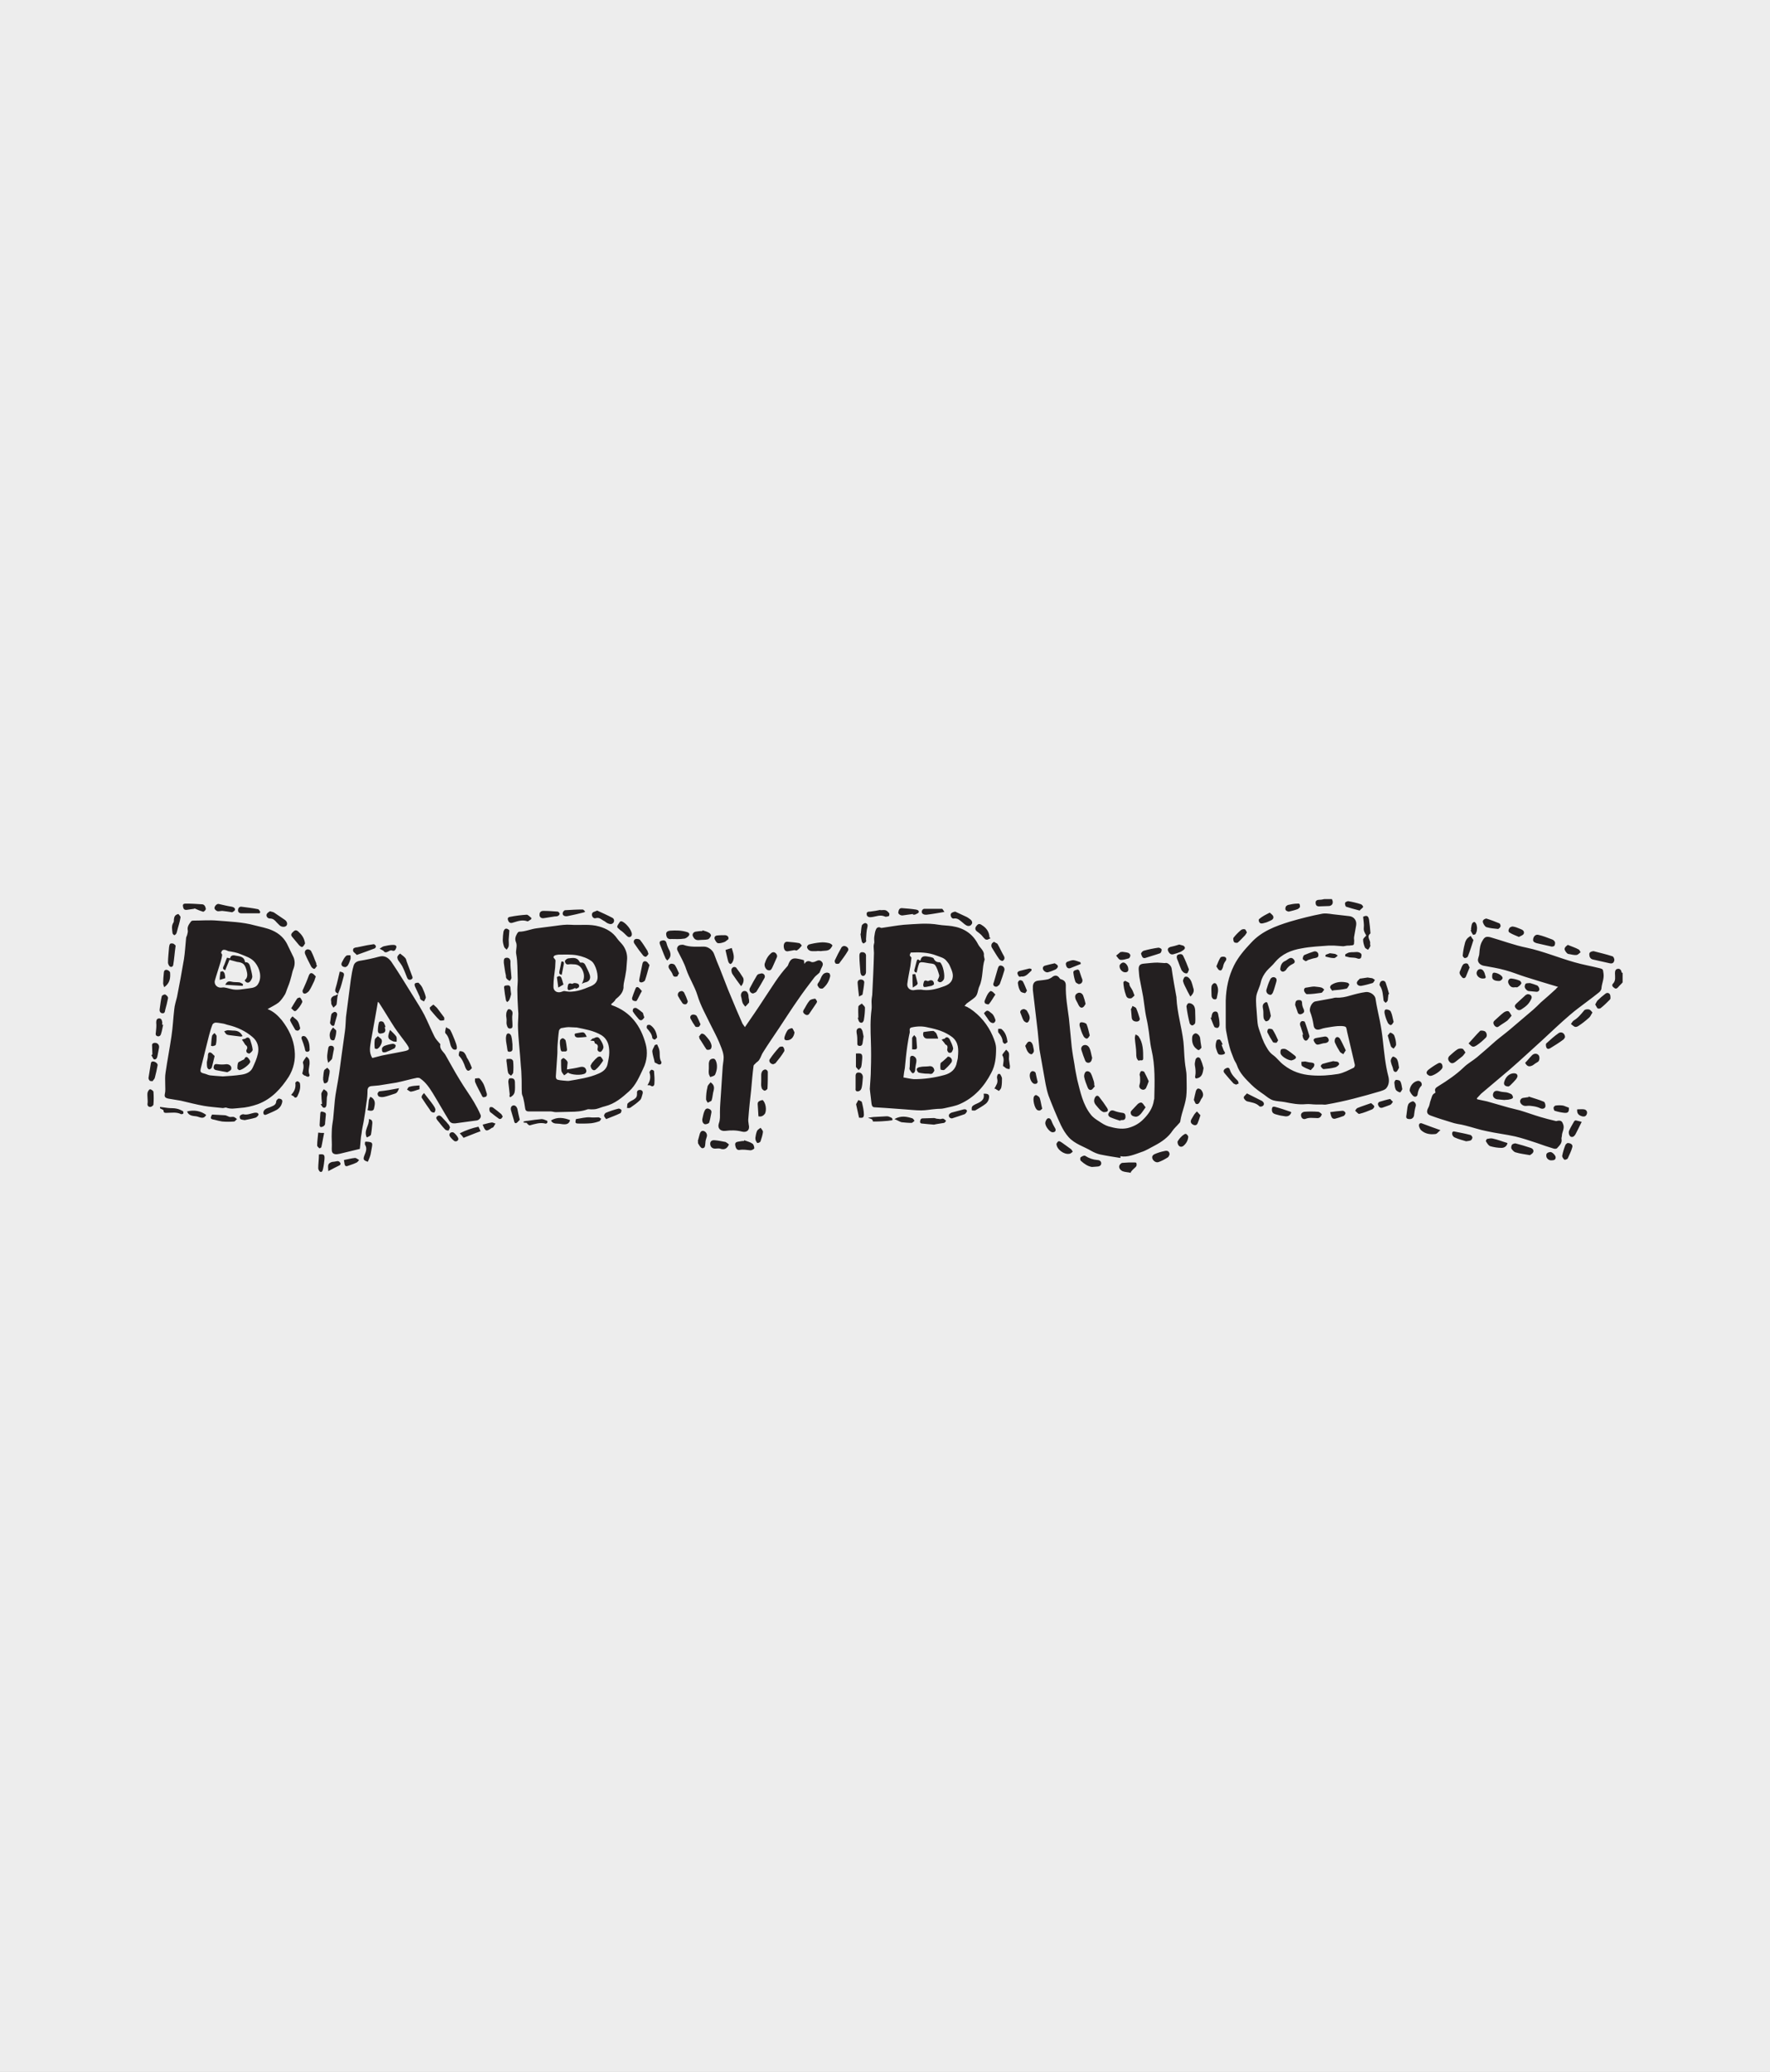
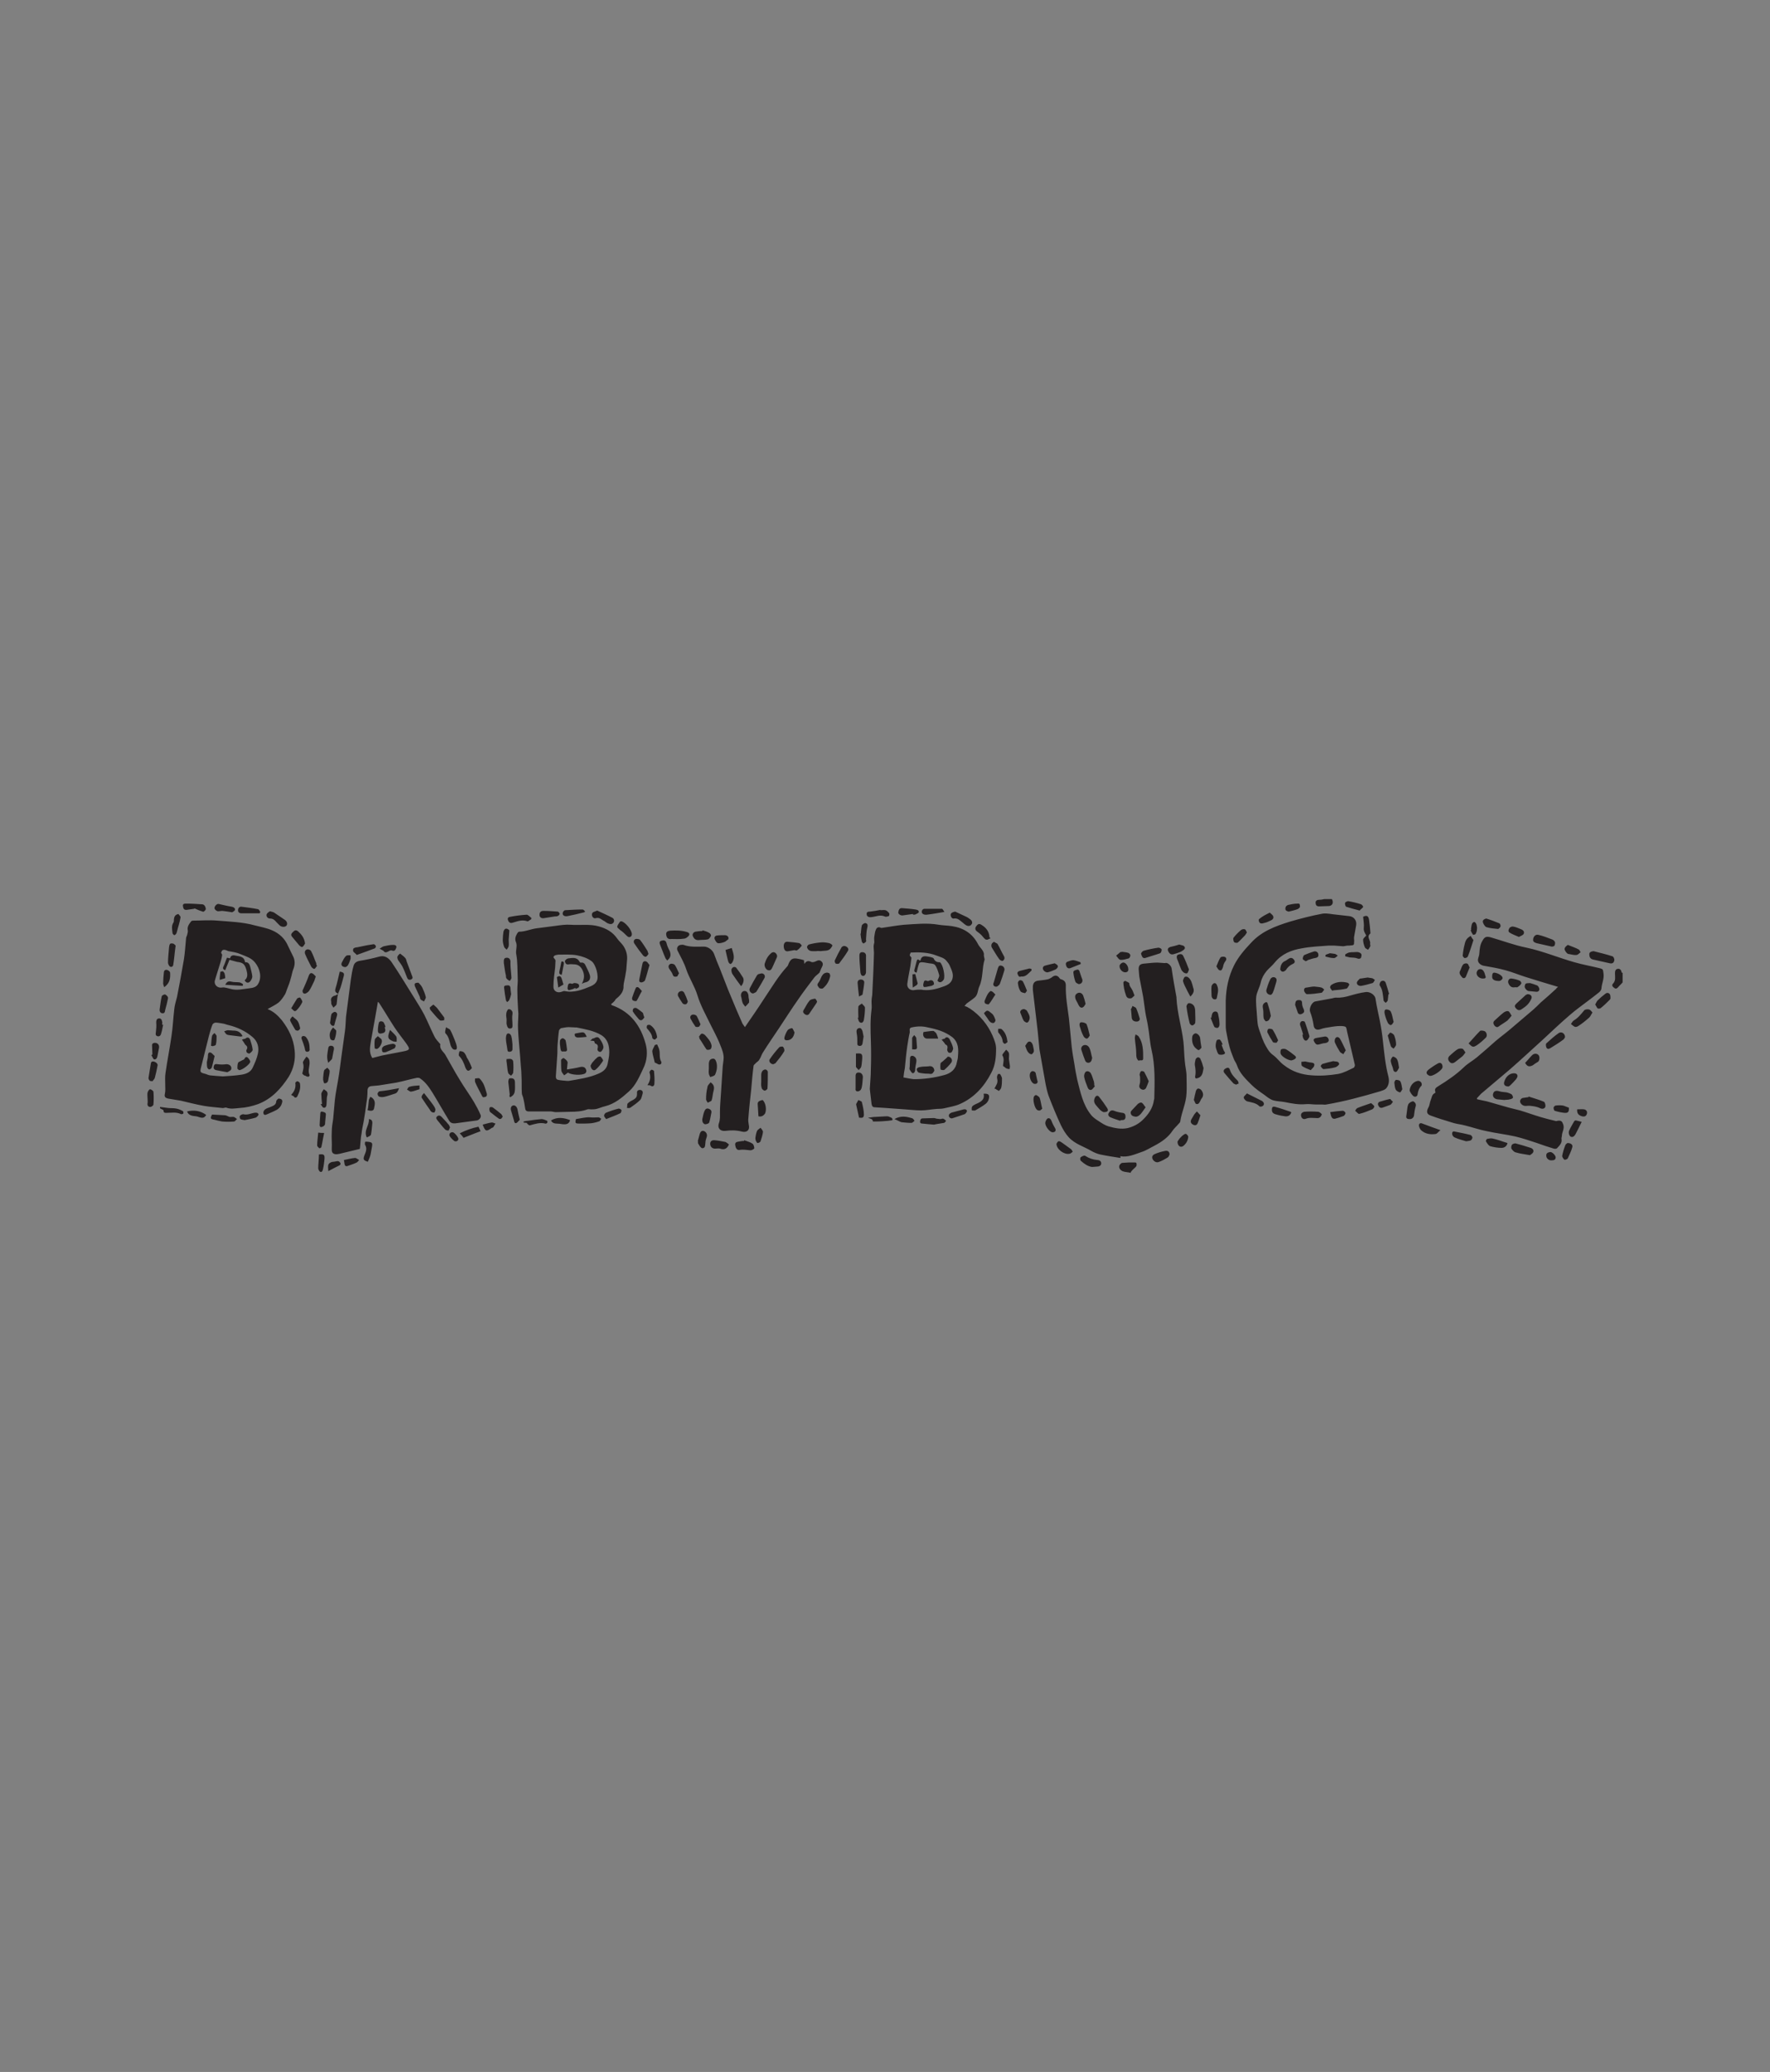
<svg xmlns="http://www.w3.org/2000/svg" xmlns:xlink="http://www.w3.org/1999/xlink" width="270px" height="316px" viewBox="-0 0.333 360 421.333">
  <rect x="-0" y="0.333" width="360" height="421.333" fill="#808080" stroke="none" />
  <defs>
    <style>
      .cls-1 {
        fill: #231f20;
      }

      .cls-2 {
        fill: #ededed;
      }
    </style>
    <symbol id="background" viewBox="0 0 360 422">
-       <rect class="cls-2" width="360" height="422" />
-     </symbol>
+       </symbol>
  </defs>
  <g id="bg">
    <use width="360" height="422" xlink:href="#background" />
  </g>
  <g id="logos">
    <path id="Babybugz" class="cls-1" d="M62.113,194.454c.353.847.776,1.623,1.2,2.47.141.212.494.494.635.423.212-.071.353-.423.564-.635-.071,0-.071-.071-.141-.141-.071-.141,0-.282-.071-.423-.353-.776-.564-1.552-.988-2.328-.071-.282-.564-.494-.847-.423-.494.141-.564.635-.353,1.058ZM34.595,198.123c0-.212-.353-.494-.635-.564-.423-.071-.635.212-.635.564-.071.706-.141,1.482-.141,2.187,0,.212.141.494.212.776,1.2-.847,1.27-1.905,1.2-2.963ZM30.502,221.831c-.212.071-.423.423-.494.706-.071.353,0,.776,0,1.129s.071.706,0,1.058c-.071.494.212.706.564.706.212,0,.635-.282.635-.494.071-.847.071-1.764,0-2.611-.071-.212-.494-.494-.706-.494ZM60.842,192.549c.141.141.494.423.635.353.282-.141.423-.494.564-.706-.141-1.129-.706-1.835-1.411-2.47-.423-.353-.706-.212-.988.071-.282.282-.635.564-.212,1.058.494.564.917,1.129,1.411,1.693ZM65.993,220.631c.423,0,.706-.212.776-.706.071-.564.282-1.2.282-1.764,0-.282-.282-.494-.494-.706-.212.212-.564.353-.635.564-.141.494-.141,1.058-.212,1.623.071.071,0,.141,0,.212.071.282.141.776.282.776ZM32.972,206.378c.564.071.564-.353.635-.706.212-.776.423-1.552.565-2.328.071-.282-.282-.635-.565-.776-.141-.071-.635.141-.706.353-.212.847-.282,1.693-.423,2.611-.071.494.141.776.494.847ZM67.546,215.622c.141-.635.212-1.27.353-1.835.071-.423,0-.635-.353-.776-.353-.071-.706,0-.776.423-.141.988-.423,1.905,0,3.034.282-.353.635-.564.776-.847ZM35.23,196.571c.212-1.27.282-2.47.494-3.951-.141-.141-.423-.494-.706-.423-.564-.141-.564.423-.635.776-.071,1.058-.212,2.046-.212,3.105,0,.212.141.564.353.776.282.212.635.071.706-.282ZM37.982,185.352c.494-.071.988-.141,1.482-.212,0,0,.071-.071.141-.071.494.212.917.423,1.411.564.141.071.353.141.423.071.212-.141.423-.353.423-.564-.071-.423-.282-.917-.776-.917-1.058-.071-2.117-.141-3.175-.141-.353,0-.776,0-.706.494.071.423.141.847.776.776ZM44.473,185.634c.282,0,.494-.071.706-.071.635.071,1.2.141,2.046.282.071-.071.494-.212.564-.494.071-.353-.282-.564-.635-.635-.917-.141-1.764-.353-2.681-.564-.353-.071-.847.423-.847.847,0,.282.494.706.847.635ZM35.442,190.503c.141,0,.353-.212.423-.353.071-.071.071-.282.141-.423.212-.917.564-1.835.706-2.822.071-.212-.282-.494-.423-.706-.706.141-.847.564-.917,1.058,0,.212,0,.494-.071.635-.494.706-.282,1.482-.212,2.187,0,.141.212.353.353.423ZM59.502,207.013c-.212.212-.564.564-.494.847.282.635.706,1.27,1.058,1.905.071.071.423.212.564.141.212-.071.423-.353.423-.494-.141-.494-.212-.988-.494-1.411-.212-.353-.635-.564-1.058-.988ZM49.13,186.058h3.669c.071-.071.071-.141.141-.282-.141-.212-.282-.564-.494-.564-1.058-.212-2.187-.353-3.316-.494-.423-.071-.706.282-.706.635-.071.423.212.706.706.706ZM54.916,187.116c.635,0,.988.353,1.341.776.212.212.423.423.635.635.423.353,1.058.353,1.341.071s.212-.847-.282-1.199c-.706-.494-1.482-.988-2.187-1.482-.212-.141-.423-.141-.847-.282-.212.141-.635.353-.705.706-.071.353.212.776.705.776ZM61.054,203.203c-.071-.071-.564.071-.635.212-.423.635-.776,1.27-1.199,1.976.353.141.564.847,1.058.423.494-.494.917-1.058,1.2-1.693.071-.212-.212-.635-.423-.917ZM103.883,205.673c-.141-.141-.494-.141-.564-.071-.212.282-.353.635-.353.917-.071.423.071.847.071,1.2,0,.423-.071.776.071,1.129.071.282.212.706.706.635.494-.071.423-.423.423-.776,0-.706-.141-1.411,0-2.117.071-.494-.071-.706-.353-.917ZM94.64,217.386c.353.847.706.917,1.341.141-.282-.776-.635-1.552-1.058-2.187-.071-.212-.141-.423-.282-.635-.141-.212-.282-.423-.494-.494-.212-.141-.706-.141-.706-.071-.071.282-.212.776-.071.917.635.635.988,1.482,1.27,2.328ZM85.326,202.921c.141.212.071.494.212.635.212.212.494.282.706.423.141-.353.423-.635.353-.917-.141-.635-.423-1.27-.706-1.905-.212-.423-.564-.776-.776-.988-.776,0-.917.212-.706.776.282.635.635,1.341.917,1.976ZM89.419,207.79c.141.141.635.071.917,0,0,0,.071-.423,0-.564-.423-.564-.847-1.129-1.27-1.693-.212-.353-.564-.564-.917-.917-.282.212-.494.353-.706.564-.071.071,0,.353.071.494.635.706,1.2,1.482,1.905,2.117ZM91.606,212.729c.071.353.282.706.494.917.141.141.564.212.706.071.141-.071.141-.494.071-.706-.071-.423-.282-.847-.423-1.27-.282-.635-.494-1.27-.847-1.905-.141-.282-.494-.353-.706-.494-.071-.071-.141-.141-.141-.141-.071.141-.141.353-.141.494-.071.282-.141.635,0,.776.635.635.776,1.482.988,2.258ZM115.455,186.622c1.129-.212,2.258-.494,3.387-.776.071-.071.071-.141.212-.141-.212-.141-.353-.423-.564-.423-1.199,0-2.328.071-3.528.141-.212,0-.423.282-.494.494-.141.494.282.847.988.706ZM104.518,187.892c.917-.282,1.764-.564,2.752-.212.141.071.494-.282.776-.423,0-.071,0-.212.071-.212-.353-.282-.706-.706-.988-.706-1.129.071-2.258.212-3.316.423-.564.071-.635.353-.423.847.282.564.706.423,1.129.282ZM110.586,187.045c.776-.141,1.482-.212,2.258-.353.212,0,.494,0,.706-.141.141-.071.282-.282.282-.423-.071-.212-.282-.423-.423-.423-.988-.071-1.905-.141-2.893-.141-.423,0-.776.212-.776.706-.071.564.353.847.847.776ZM78.976,193.819c.212-.141.494-.282.706-.212.635.282.776-.212.917-.565.141-.494-.353-.564-.635-.564-.635,0-1.27.141-1.905.282-.282.071-.494.282-.847.494.353.212.564.282.776.423.282.423.564.353.988.141ZM68.773,202.407c-.006.019-.012.038-.018.058.021-.013.037-.024.06-.037-.016-.006-.027-.013-.042-.02ZM81.869,196.924c.353.706.635,1.482.917,2.187.141.353.353.564.776.423.494-.212.353-.494.212-.847-.353-.917-.706-1.905-1.058-2.822-.071-.282-.141-.564-.282-.706-.282-.353-.635-.564-1.058-.917-.282.212-.494.423-.564.706,0,.212.071.494.212.706.282.423.635.847.847,1.27ZM67.404,204.544c.141.282.282.494.423.706.212-.282.565-.423.635-.706.112-.672.094-1.389.293-2.079-.306.189-.461.32-.857.386-.423.212-.635.494-.564.988.071.212,0,.494.071.706ZM67.616,208.918c.423.141.423-.282.494-.564.141-.494.282-.988.423-1.482.141-.423-.071-.706-.423-.776-.212,0-.635.282-.706.494-.141.494-.141,1.058-.282,1.764.071.141.212.494.494.564ZM69.874,198.97c.212-.706.071-.917-.776-1.058-.282,1.129-.494,2.258-.847,3.387-.138.483-.136.83.522,1.109.049-.16.106-.318.184-.474.423-.917.635-1.976.917-2.963ZM68.039,211.741c.212-.564.353-1.199.353-1.764,0-.212-.423-.423-.635-.705-.706.776-.847,1.482-.564,2.328.141.282.706.423.847.141ZM72.555,194.525c1.341-.494,2.611-.917,3.669-1.341.141-.071.282-.353.212-.494-.071-.141-.282-.353-.423-.353-.423.071-.917.141-1.341.212-.706.141-1.341.282-2.046.423-.212,0-.494.071-.706.212-.141.141-.141.494-.071.635.212.282.494.423.706.706ZM70.297,196.994c.071-.071.353-.141.494-.423.212-.353.353-.776.494-1.199.071-.212,0-.494,0-.776-.282,0-.706-.071-.917.141-.353.353-.564.776-.776,1.2-.353.564-.071,1.058.706,1.058ZM64.864,235.096c0,.988-.141,1.905-.141,2.822,0,.212.212.635.423.706.423.141.494-.353.564-.635.141-.635.212-1.27.282-1.905.071-.917-.071-1.129-1.129-.988ZM67.828,236.577c-.353,0-.847.212-.988.494-.212.353-.071.847-.071,1.411.917-.494,1.623-.847,2.328-1.199.141-.071.212-.353.141-.423-.353-.706-.917-.282-1.411-.282ZM65.64,226.417c-.353-.141-.494.071-.494.423-.071.706-.071,1.411-.141,2.328,0,.071.141.423.282.353.212,0,.564-.141.706-.353.141-.141.141-.423.141-.635.071-.494.071-.988.141-1.482.071-.494-.353-.564-.635-.635ZM65.358,233.614c.212-.917.353-1.905.564-2.893-.423,0-.776,0-1.199-.071-.071.917-.212,1.764-.212,2.611,0,.212.282.423.423.565.071.071.423-.141.423-.212ZM65.852,221.831c-.212.353-.494.635-.494.988,0,.635.071,1.341.141,1.976-.071.071-.141.071-.282.071.212.282.353.635.564.706.423.141.635-.282.635-.776,0-.423.071-.917.071-1.341.071-.282.212-.706.071-.988-.071-.282-.423-.423-.706-.635ZM60.49,220.208c-.141,0-.423.212-.423.353.141.988-.212,1.764-.847,2.399.141.141.353.212.494.282.282.494.635.282.776,0,.423-.847.706-1.693.494-2.681-.071-.141-.353-.353-.494-.353ZM62.959,216.68c0-.494.071-1.058-.635-1.482-.282.423-.776.988-.706,1.27.282.847,0,1.552-.141,2.187.212.212.353.423.635.423.141.141.423.212.635.212.071,0,.282-.282.212-.353-.353-.776-.071-1.482,0-2.258ZM63.524,198.264c-.353-.141-.564.071-.706.423-.353.988-.776,1.976-1.199,2.893,0,0-.071.071-.071.141-.071.494.212.776.635.635.282-.141.564-.353.706-.564.423-.635.705-1.341,1.058-2.046.071-.212.141-.494.282-.847-.212-.212-.423-.494-.706-.635ZM62.183,211.176c-.141-.141-.494-.212-.635-.141-.282.141-.282.423-.141.706.212.564.423,1.129.564,1.693.071.353.071.776.494.776.494,0,.564-.353.494-.706,0-.917-.212-1.693-.776-2.328ZM121.17,187.045c.706-.212,1.058.212,1.552.494.353.141.564.423.917.564.353.141.776.282,1.129-.141.282-.423.071-.847-.212-.988-1.058-.564-2.046-.988-3.105-1.482-.494.282-1.058.212-1.058.847,0,.423.353.847.776.706ZM85.891,223.736c.494.776.988,1.482,1.482,2.187.212.423.494.706.988.635.423-.776.353-.776-2.117-3.951-.494.494-.635.847-.353,1.129ZM76.789,222.748c0,.212.141.494.282.564.353.141.706.141,1.058.071.706-.141,1.411-.423,2.117-.635.564-.141.706-.564.917-1.129-1.411.282-2.681.494-4.022.635-.141.071-.353.353-.353.494ZM82.786,221.901c.282.141.564.423.776.423.635-.071,1.199-.353,1.764-.494v-.776c-.776.071-1.411.071-2.046.282-.212,0-.353.353-.494.564ZM91.112,228.887c-.353-.494-.847-.917-1.27-1.411-.282-.282-.564-.423-.917-.141-.353.282-.141.564.071.847.494.564.917,1.199,1.482,1.764.141.212.494.282.706.282.141,0,.212-.423.353-.635-.141-.282-.212-.564-.423-.706ZM74.39,232.485s-.071.071-.141.071c0,.212-.071.423,0,.564.494.776.141,1.482-.141,2.187-.282.776-.212.988.706,1.27.282-.635.564-1.27.635-1.905.282-1.834.706-2.117-1.058-2.187ZM75.307,223.383c-.071.212-.212.423-.282.635-.071.423-.071.917-.141,1.341,0,.212-.071.494-.141.706.776.282,1.27.141,1.341-.353.141-.706.353-1.411-.282-2.046-.141-.141-.282-.212-.494-.282ZM69.945,236.225c.071.212.071.564.141.847.071.353.282.494.635.353.564-.212,1.129-.353,1.693-.635.282-.071.423-.353.635-.564-.282-.141-.564-.423-.847-.423-.776.071-1.482.282-2.258.423ZM75.025,227.899c.141,1.27-1.129,2.328-.423,3.74.282-.141.706-.282.847-.564.141-.776.212-1.552.282-2.399,0-.423-.141-.706-.706-.776ZM35.935,225.782c-.564-.141-1.199-.071-1.764-.141-.565-.071-1.129-.141-1.623-.212v.282c.141.071.282.141.423.212.141.071.282.141.282.212,0,.564.353.494.706.494.917,0,1.976-.212,2.893.282.141,0,.423-.071.423-.141.071-.141,0-.423-.071-.494-.423-.212-.847-.423-1.27-.494ZM51.67,226.629c-.706.141-1.411.494-2.187.282-.212,0-.564.141-.706.353-.071.141,0,.564.141.635.212.141.494.141.847.212.706-.141,1.482-.282,2.187-.494.282-.071.635-.494.635-.635-.071-.423-.494-.423-.917-.353ZM38.052,226.346c.282.847,1.129.917,1.835.988.635.071,1.482.776,2.046-.282-1.129-.847-2.54-1.058-3.881-.706ZM46.872,227.475c-.212,0-.353-.071-.494-.141-.212-.071-.423-.212-.635-.212-.847-.071-1.693-.071-2.611-.141-.423.776-.353.917.494,1.058.564.141,1.058.282,1.552.353.776.071,1.623.071,2.47,0,.212-.071.353-.353.564-.494-.212-.141-.423-.353-.635-.423-.212-.071-.494,0-.706,0ZM56.609,223.736c-.071.071-.353.282-.423.494,0,.706-.494.917-.988,1.129-.423.212-.917.282-1.27.564-.212.141-.423.494-.353.776.071.494.494.353.776.212.635-.282,1.341-.564,1.976-.917.564-.353.917-.847,1.058-1.482.141-.494-.141-.776-.776-.776ZM31.208,212.446c-.141.071-.282.212-.282.353,0,.635.071,1.341.071,1.976-.071,0-.141.071-.212.141.212.282.353.776.564.847.494.071.635-.423.706-.847.071-.494.212-.988.282-1.482.141-.706-.423-1.2-1.129-.988ZM31.137,216.186c-.494,0-.423.353-.494.635-.141.917-.282,1.764-.423,2.611-.071.212.071.494.212.635.071.141.353.071.564.141.141-.212.423-.423.494-.705.212-.847.423-1.693.564-2.54.071-.353-.494-.776-.917-.776ZM46.59,210.824c.776.071,1.482.212,2.258.282.141.071.353-.071.494-.071-.494-.988-1.199-1.129-1.976-1.129-.282,0-.635-.071-.988-.071-.282,0-.494.141-.776.212.141.212.282.494.494.635.141.071.353.141.494.141ZM33.184,208.707q-.071-.071-.212.071c0-.212.071-.494,0-.706-.071-.353-.212-.706-.706-.635-.423.071-.494.423-.494.847.071.635,0,1.341-.071,1.976-.071.353-.071.635.282.776.423.141.706-.141.776-.494.212-.635.282-1.2.423-1.835ZM45.673,198.264c-.071-.141-.212-.353-.353-.423-.141,0-.494.071-.494.141-.071.564-.141,1.058-.141,1.623.071-.071.141-.071.212-.071.282-.071.635-.212.917-.282,0-.353-.071-.706-.141-.988ZM59.925,213.928c-.212-2.328-1.2-4.304-2.611-6.139-.776-.917-1.623-1.764-2.893-2.258.847-.494,1.623-.847,2.258-1.341.494-.423.917-1.058,1.27-1.623.212-.353.282-.706.423-1.058.282-.706.564-1.411.776-2.258.212-.635.282-1.341.564-1.976.282-.776.282-1.552,0-2.258-.353-.776-.776-1.552-1.129-2.328-.635-1.482-1.764-2.54-3.246-3.175-1.129-.494-2.399-.706-3.457-.988-2.54-.706-5.151-.776-7.691-.988-1.623-.141-3.246,0-4.869,0-.212,0-.423.071-.494.212-.423.564-.776,1.058-.635,1.764.071.282-.071.635-.141.988-.071.212-.212.423-.212.706-.141,1.411-.212,2.822-.423,4.163-.423,2.54-.917,5.151-1.411,7.691-.212.847-.494,1.693-.564,2.54-.212,1.764-.282,3.598-.564,5.433-.353,2.47-.847,4.939-1.2,7.409-.141.847-.071,1.623-.071,2.47,0,.635.071,1.27-.071,1.835-.141.635.071.847.706.988.847.141,1.693.282,2.54.423,1.552.353,3.105.776,4.727,1.058,1.2.212,2.47.282,3.669.423.282.071.635-.141.847-.071.917.353,1.835.141,2.752.071,1.27-.071,2.47-.353,3.669-.776,2.822-1.058,4.727-3.175,6.28-5.574.988-1.623,1.411-3.457,1.2-5.362ZM52.446,214.634c-.212.988-.635,1.905-1.058,2.822-.423.917-1.341,1.27-2.258,1.411-1.341.212-2.752.282-3.81.353-1.129-.071-1.905-.141-2.611-.212-.423-.071-.776-.282-1.129-.353-.847-.212-.917-.353-.706-1.199.564-2.187,1.058-4.304,1.623-6.491.212-.776.423-1.552.706-2.258.071-.212.423-.423.635-.423.565,0,1.058.141,1.623.212.353.071.635.212.988.282,1.764.423,3.457,1.199,4.869,2.399,1.129.917,1.411,2.187,1.129,3.457ZM52.517,200.381c-.353.706-1.129.847-1.764.917-1.27.141-2.54.494-3.81.141-.282-.071-.564-.141-.847-.212-.282-.071-.635-.141-.988-.071-.847.141-1.623-.564-1.411-1.411.353-1.27.776-2.47,1.129-3.669.141-.494.282-.988.353-1.552,0-.141-.141-.282-.212-.423.212-.988.988-.564,1.482-.353.847.141,1.764.282,2.54.635.988.423,2.117.706,2.893,1.693.988,1.199,1.411,3.034.635,4.304ZM47.084,199.958c-.564-.141-.917-.071-1.27.635,1.27.071,2.399.141,3.528.212.071-.071.071-.141.071-.353-.212-.141-.423-.282-.706-.353-.564-.071-1.129,0-1.623-.141ZM49.835,196.006c-.141-1.199-1.129-1.199-1.905-1.341-.494-.141-1.058-.071-1.129.564-.282-.071-.494-.141-.635-.141-.282.635-.423,1.199-.706,1.764-.212.423-.071.635.353.776.282-.776.635-1.482.847-2.117.565.141,1.058.282,1.552.423,1.2.141,1.552.423,1.905,1.623.212.776.353,1.552-.353,2.117.282.564.776.635,1.129.212.212-.282.423-.635.423-.988-.071-.706-.282-1.341-.423-1.976-.141-.564-.423-.988-1.058-.917ZM49.906,211.529c-.071.071-.212.071-.282.071-.212.071-.353.141-.423.141.282.353.423.635.564.847.071.071.071.141.141.212.423.282.494.635.212,1.058-.071.141,0,.423.141.564.141.071.423.212.494.141.282-.212.635-.494.635-.776-.071-.635-.282-1.341-.494-1.976-.141-.423-.494-.706-.988-.282ZM43.415,213.011c.212,0,.494-.141.494-.282.141-.564.141-1.129.141-1.693,0-.212-.282-.423-.423-.635-.141.141-.423.353-.494.564-.141.706-.141,1.341-.212,2.046.282,0,.423.141.494,0ZM49.694,215.692c-.071.141-.423.212-.635.353-.212.141-.564.212-.635.423-.141.353-.141.776-.141,1.129,0,.141.282.282.353.353.635,0,2.187-1.2,2.258-1.693,0-.282-.282-.635-.494-.847-.282-.282-.564-.071-.706.282ZM43.556,214.987c-.282-.282-.494-.564-.776-.635-.423-.071-.494.353-.494.706,0,.423-.141.847-.212,1.27,0,.353,0,.706.071,1.058.071.212.282.423.423.423s.423-.212.494-.353c.212-.706.353-1.482.564-2.258,0-.071.071-.212-.071-.212ZM45.955,216.75c-.564.071-1.058.071-1.623,0-.423-.071-.776-.071-.847.423-.141.353.071.706.494.776.705.141,1.411.282,2.258.423.212-.141.635-.282.776-.564.212-.635-.353-1.129-1.058-1.058ZM302.364,188.88c.706.212,1.482.282,2.258.353.141.071.494-.282.564-.494.071-.141-.071-.564-.212-.635-.847-.353-1.764-.706-2.681-.988-.564.141-.847.423-.635.917.141.353.423.776.706.847ZM248.034,197.629c.423.212.564-.282.706-.635.071-.423.212-.847.494-1.199.282-.353.212-.706-.071-.847s-.776-.071-.917.071c-.353.564-.565,1.129-.847,1.834.212.282.353.706.635.776ZM251.774,191.984c.494-.423.917-.917,1.411-1.411.141-.141.282-.423.423-.635-.141-.212-.212-.564-.423-.635-.282-.071-.635,0-.847.212-.564.494-1.058.988-1.482,1.552-.071.141,0,.635.141.847.141.141.635.212.776.071ZM256.43,188.104c.282.071.635-.071.917-.141.353-.071.706-.282,1.058-.423.353-.141.706-.423.564-.847-.071-.282-.423-.494-.706-.776-.847.423-1.552.776-2.117,1.27-.282.141-.071.847.282.917ZM242.46,211.6c0,.776.212,1.482.847,1.976.141.141.423.353.564.282.212-.141.423-.353.494-.494-.141-.776-.212-1.411-.282-1.976-.071-.494-.635-.988-.988-.917-.564.212-.635.635-.635,1.129ZM246.623,203.344c.071.141.282.212.494.212.071.071.353-.141.353-.212.141-.847.494-1.693.071-2.611-.141-.423-.423-.564-.706-.423-.212.141-.423.423-.423.635-.071.494,0,1.058,0,1.552,0,.353,0,.635.212.847ZM277.386,188.951c-.071.635.141.988.423,1.482.071.071.071.141.071.141-.282.353-.635.564-.635.847,0,.494.141,1.058.353,1.552.071.212.423.353.635.494.212-.212.353-.494.494-.776,0-.141-.071-.282-.071-.423.212-.706-.847-1.411.071-2.117v-.141c-.071-.847-.141-1.764-.282-2.681-.141-.776-.494-.917-1.199-.564.071.776.212,1.552.141,2.187ZM262.146,185.705c.564-.141,1.2-.282,1.764-.494.212-.071.423-.353.494-.423,0-.564-.071-.776-.494-.705-.706,0-1.341.141-1.976.282-.141.071-.353.212-.423.353-.071.212-.141.494,0,.706.141.141.423.282.635.282ZM276.54,185.493c.141-.212.494-.423.706-.706.071-.071-.212-.494-.423-.564-.847-.282-1.764-.494-2.611-.635-.212,0-.635.212-.635.353-.071.212.071.706.212.776.847.282,1.693.494,2.752.776ZM268.284,184.646c.635,0,1.341-.071,2.046-.071.564-.071.847-.494.706-1.058-.071-.141-.071-.212-.141-.353h-1.552c-.282.071-.635.141-.988.141-.423,0-.776.141-.776.564s.141.776.706.776ZM230.959,210.682c-.071.282-.141.494-.141.776.071,1.058.282,2.046.282,3.105,0,.564,0,1.058.494,1.482.282-.282.917.212.917-.494,0-1.552,0-3.105-.917-4.445-.141-.212-.423-.282-.635-.423ZM231.382,224.865c-.423.423-.776.847-1.2,1.27-.141.141-.212.282-.212.423,0,.635.494.776.917.847.353.071.706-.141.917-.353.282-.212.494-.564.706-.847.141-.212.282-.423.494-.706-.282-.282-.423-.706-.776-.917-.212-.141-.635.071-.847.282ZM233.64,220.208c-.282-.635-.565-1.27-.917-1.905-.141-.141-.494-.212-.635-.141-.141.071-.212.353-.282.564-.071.212.071.423.071.635,0,.423.071.988-.071,1.411s-.141.706.212.988c.423.282.776.212,1.058-.141.212-.423.353-.847.564-1.411ZM276.046,195.23c.353.141.635.071.776-.141.071-.212.141-.564.071-.706-.071-.212-.353-.353-.635-.423-.282-.071-.635,0-.917,0s-.635,0-.988.071c-.212.071-.494.212-.706.353-.071.071-.071.423,0,.423.282.071.564.141.847.212.494.071,1.058,0,1.552.212ZM240.908,199.04c-.141.212-.353.635-.282.847.141.564.423,1.058.706,1.623.212.494.494.917.776,1.482.635-.635.847-1.129.564-1.835-.212-.776-.353-1.623-1.058-2.117-.212-.141-.564-.141-.706,0ZM229.971,205.673h.071c.071.564.071,1.058.141,1.623.071.564.494.776.988.776.423,0,.706-.282.635-.635-.212-.706-.423-1.411-.706-2.046-.071-.212-.494-.353-.776-.494-.071.282-.212.494-.353.776ZM232.864,195.16c1.058-.353,2.117-.635,3.105-.988.141-.071.353-.494.282-.776,0-.141-.423-.353-.635-.353-.988.141-2.046.353-3.034.635-.212.071-.564.494-.494.635.141.353.212.917.776.847ZM239.638,194.454c-.353.141-.353.565-.212.917.282.635.494,1.341.776,1.976.071.282.282.494.494.706.212.141.494.282.706.212.212-.071.282-.423.423-.776-.353-.917-.706-1.835-1.129-2.681-.212-.564-.706-.494-1.058-.353ZM238.65,194.383c.494-.141.988-.282,1.482-.494.212-.141.494-.282.635-.423.353-.282.282-.635-.141-.847-.282-.071-.494-.141-.776-.212-.635.212-1.199.353-1.834.494-.353.141-.635.353-.423.847.212.423.494.776,1.058.635ZM301.799,197.911c-.212-.423-.635-.635-1.058-.423-.212.071-.423.494-.423.706,0,.635.635,1.129,1.27,1.129.564,0,.706-.141.494-.635-.071-.282-.141-.564-.282-.776ZM92.1,230.58c-.494-.071-.847.353-.635.776.212.353.564.706.917.988.353.212.776,0,.847-.353.071-.353-.847-1.411-1.129-1.411ZM297.919,195.16c.212,0,.564-.141.635-.353.423-1.058.776-2.187,1.129-3.316-.212-.282-.423-.565-.564-.847-.282.212-.564.353-.776.635s-.353.635-.423.988c-.212.776-.353,1.623-.423,2.399,0,.141.282.494.423.494ZM228.913,199.816c-.071-.071-.423.141-.423.282,0,.423.071.847.141,1.27.071.423.212.847.353,1.27.141.564.494.776.988.706.282,0,.494-.353.776-.564-.212-.494-.282-.847-.494-1.199-.212-.423-.564-.706-.564-1.27,0-.141-.494-.353-.776-.494ZM299.612,190.432c.071,0,.423-.071.494-.141.141-.282.282-.564.282-.917.071-.353,0-.706-.071-.988-.071-.212-.212-.494-.423-.564-.071-.071-.423.141-.494.353-.141.353-.141.706-.212,1.058.071.071.071.141-.071.282.141.353.282.635.494.917ZM301.023,209.977c-.776.776-1.552,1.694-2.328,2.54.776.776.917.847,1.693.353.635-.423,1.27-.988,1.835-1.552.282-.282.212-.988-.212-1.27-.282-.141-.847-.212-.988-.071ZM318.945,194.313c.564.071,1.129.282,1.693.212.282,0,.564-.353.847-.564-.141-.141-.212-.494-.423-.564-.635-.353-1.341-.564-2.187-.917-.282.212-.564.423-.635.706-.141.282.423,1.058.706,1.129ZM307.091,190.009c.564.353,1.199.564,1.834.847.423-.212.847-.353.988-.635.212-.564-.282-.847-.706-.988-.494-.212-.988-.423-1.552-.494-.212,0-.494.141-.635.282-.212.353-.353.776.071.988ZM312.524,192.126c1.058.212,2.046.494,3.105.706.141,0,.423-.071.494-.141.141-.212.212-.564.141-.776-.071-.212-.353-.494-.635-.564-.917-.353-1.835-.706-2.752-.917-.564-.141-1.058.353-1.058,1.058,0,.353.282.494.706.635ZM281.408,203.768c0,.141.282.353.423.494.141-.141.353-.282.423-.494.071-.423.071-.847.141-1.27h.141c-.212-.776-.423-1.552-.706-2.328-.141-.423-.635-.494-.917-.282-.212.071-.423.705-.282.847.635.917.635,1.976.776,3.034ZM272.094,194.666c-.212-.141-.353-.282-.564-.353-.282-.071-.635-.071-1.058-.141-.212.071-.494.212-.776.282-.071.071-.141.212-.141.282,0,0,.071.141.141.141.564.141,1.058.282,1.623.282.282,0,.494-.282.776-.494ZM281.62,206.449c.141.635.353,1.27.635,1.835.071.212.494.564.635.494.282-.071.423-.423.564-.635-.212-.776-.282-1.482-.564-2.046-.071-.282-.564-.494-.917-.494-.423,0-.423.494-.353.847ZM276.751,199.323h-.141c-.212.212-.564.494-.635.776-.071.494.423.776.917.706.776-.141,1.552-.353,2.258-.564.212-.071.353-.423.494-.635-.212-.141-.353-.282-.564-.353-.353-.071-.635-.071-.917-.141-.494.071-.988.141-1.411.212ZM271.036,201.863c0-.071.071-.141.141-.141.847-.071,1.764-.141,2.681-.353.212-.071.423-.494.564-.776.071-.071-.212-.423-.353-.423-1.129-.282-2.258-.212-3.246.423-.141.071-.353.423-.282.564.071.212.282.494.494.706ZM282.255,210.894c.212.847.423,1.482.635,2.187.071.212.353.353.564.494.212-.282.494-.564.494-.847,0-.564-.141-1.2-.353-1.764-.071-.282-.494-.564-.776-.635-.141-.071-.353.353-.564.564ZM298.13,198.97c.282-.635.494-1.27.776-1.905-.212-.353-.282-.776-.494-.776-.212-.141-.706,0-.847.212-.282.353-.353.776-.564,1.199-.353.564.071.988.353,1.341.212.282.564.282.776-.071ZM296.014,216.257c.423-.353.917-.706,1.341-1.058.282-.212.423-.494.706-.847-.282-.353-.423-.776-.706-.776-.282-.071-.706,0-.917.141-.565.353-1.058.847-1.552,1.27-.423.353-.494.847,0,1.341.353.353.776.212,1.129-.071ZM290.722,219.079c.564.282,2.681-1.129,2.681-1.764,0-.706-.423-1.058-.988-.706-.635.353-1.27.776-1.905,1.27-.564.494-.423.917.212,1.2ZM129.496,203.838c.353-.565.635-1.27,1.058-1.976-.282-.282-.494-.635-.776-.776-.423-.141-.494.212-.635.564-.212.564-.423,1.058-.564,1.552-.071.141,0,.494.141.564.212.141.706.212.776.071ZM160.4,193.748c.423-.071.776-.141,1.199-.212.212.071.494.141.564,0,.353-.212.635-.564.917-.917,0,0-.282-.423-.494-.494-.776-.141-1.552-.212-2.399-.282-.564-.071-.847.423-.776,1.058.071.706.423.988.988.847ZM148.758,197.559c0,.282.071.635.212.847.564.847,1.129,1.623,1.764,2.47.423-.494.635-1.129.423-1.693-.423-.706-.917-1.411-1.411-2.046-.071-.141-.423-.212-.564-.141-.212.071-.423.353-.423.564ZM153.204,202.357c.071-.071.423-.141.635-.353.564-.917,1.129-1.834,1.623-2.752.212-.353.071-.776-.282-.917-.212-.141-.564,0-.847.071-.141,0-.353.212-.423.353-.494.847-.988,1.693-1.411,2.54-.212.423.141,1.058.706,1.058ZM150.734,202.992c.141.423.141.847.282,1.199.071.282.353.564.564.847.282-.282.564-.564.776-.847v-.494c-.071-.282-.141-.706-.141-1.058-.141-.494-.353-.847-.917-.776-.423.071-.706.635-.564,1.129ZM156.238,197.629c.564.141.706-.282.917-.706.282-.635.564-1.27.847-1.905.212-.423-.212-1.058-.706-1.058-.071,0-.212.071-.282.071-.776.564-1.199,1.341-1.482,2.258-.141.564.282,1.27.706,1.341ZM177.193,186.834c.917-.071,1.764-.564,2.752-.141.212.141.564,0,.847-.071.071-.071.141-.494.071-.564-.212-.282-.494-.564-.776-.635-.282-.071-.706,0-1.058,0l.071-.071c-.706.141-1.411.282-2.117.353-.423,0-.776.071-.706.564,0,.423.423.635.917.564ZM174.653,217.95c.141-.212.423-.423.494-.635.141-.494.141-1.058.212-1.623.071-1.058-.071-1.2-1.129-1.129h-.141v2.681s0,.071.071.141c.141.212.353.353.494.564ZM174.724,202.992c.282-.212.635-.282.706-.423.141-.847.282-1.623.353-2.47,0-.423-.423-.635-.847-.564-.423.071-.564.423-.494.847.071.776.141,1.623.282,2.611ZM174.371,212.305c0,.282-.071.635.353.706.423.071.635-.141.706-.494.071-.423.141-.917.212-1.411-.071-.353-.141-.706-.212-1.058-.141-.353-.282-.776-.776-.635-.423.141-.494.494-.423.988.141.635.141,1.27.141,1.905ZM183.614,186.481c.635-.071,1.341-.212,2.046-.282,0,0,.071.071.071.141.141,0,.353,0,.494-.071.212-.141.564-.212.635-.423.071-.423-.282-.494-.635-.564-.917-.141-1.905-.212-2.822-.282-.564,0-.635.494-.706.917,0,.282.494.635.917.564ZM128.861,205.391c-.141.141-.212.494-.141.635.353.564.776,1.058,1.199,1.552.071.141.423.282.565.212.282-.141.423-.353.564-.564-.141-.353-.212-.635-.282-.917-.423-.353-.847-.706-1.341-.988-.141-.071-.494,0-.564.071ZM131.189,199.675c.353-.988.564-1.976.917-3.105-.212-.212-.353-.564-.635-.706-.564-.212-.776.141-.847.635-.212.917-.353,1.905-.565,2.822-.071.353-.141.706.282.776.282.071.776-.212.847-.423ZM147.559,193.537c.212.847.353,1.623.564,2.328.071.212.212.423.423.494.071.071.353-.212.423-.353.564-.988.141-1.905-.141-2.893-.423.141-.776.212-1.129.353-.071,0-.141.071-.141.071ZM126.038,189.374c.212.212.423.282.635.494.353.282.635.635.988.917.353.282.847,0,.847-.423.071-.847-1.341-2.54-2.117-2.681-.071,0-.212,0-.282.071-.212.353-.494.635-.564.988-.071.212.282.423.494.635ZM130.836,194.666c.141.141.423.282.564.212.212-.141.353-.353.494-.564-.071-.212-.141-.423-.212-.635-.494-.776-.917-1.482-1.482-2.187-.141-.212-.705-.282-.917-.212-.423.141-.494.635-.212.988.564.847,1.129,1.623,1.764,2.399ZM136.622,191.279c.776,0,1.623.071,2.47-.071.353,0,.706-.282.917-.494.353-.353.212-.706-.282-.847-1.129-.353-2.258-.353-3.387-.282-.776.071-.988.423-.776,1.129.141.564.635.635,1.058.564ZM146.007,192.126c.353.071.847-.071,1.27-.212.282-.071.494-.353.847-.564.141-.423-.071-.776-.635-.847-.564,0-1.129,0-1.693.071-.423.071-.564.423-.423.776.141.282.353.706.635.776ZM142.267,191.491c.564-.071,1.129,0,1.693-.141.282-.071.494-.423.635-.706.071-.141-.141-.494-.282-.564-.423-.282-.917-.423-1.411-.565,0,0,0,.071-.071.141-.494,0-.988.071-1.411.141-.494.141-.706.635-.423,1.058.282.564.706.706,1.27.635ZM213.108,198.053c.564-.141,1.058-.353,1.552-.564.282-.141.564-.494.494-.706-.071-.282-.423-.423-.635-.564-.706.141-1.2.282-1.764.423-.423.071-.706.282-.635.706.071.423.635.776.988.706ZM219.599,208.989c.212.706.423,1.411.776,2.046.071.212.494.564.706.494.282-.071.423-.423.564-.635-.212-.847-.353-1.552-.635-2.258-.141-.282-.706-.423-1.058-.423-.423,0-.423.494-.353.776ZM220.446,212.87c-.423.141-.635.564-.494.988.212.706.494,1.482.776,2.187.212.494.917.564,1.199.071.141-.212.141-.494.212-.635-.212-.776-.282-1.482-.564-2.046-.212-.423-.635-.706-1.129-.564ZM220.798,218.303c-.212.212-.353.706-.282,1.058.141.706.423,1.411.706,2.117.141.353.423.635.847.423.212-.141.423-.494.635-.706-.071,0-.071-.071-.141-.141,0-.212,0-.494-.071-.776-.212-.564-.353-1.199-.635-1.693-.212-.353-.706-.564-1.058-.282ZM219.176,202.286c-.564.282-.564.706-.423,1.199.141.353.423.776.564,1.129.212.423.494.776.917.564.282-.141.423-.494.564-.706-.141-.635-.282-1.129-.494-1.693-.212-.494-.706-.706-1.129-.494ZM222.915,225.076c.494.564.917,1.199,1.552,1.411.847,0,1.058-.282.706-.847-.494-.776-1.058-1.552-1.623-2.258-.282-.353-.635-.282-.847.141-.282.564-.212,1.058.212,1.552ZM227.854,195.512c.564.071,1.129-.141,1.693-.282.212-.071.353-.423.353-.635,0-.141-.212-.423-.423-.494-.423-.141-.776-.141-1.199-.212-.212.071-.353,0-.423.071-.282.212-.564.494-.847.706.282.282.494.776.847.847ZM219.176,197.488c-.423.141-.988.141-.847.776.071.564.212,1.2.423,1.764.141.212.494.353.635.423.635,0,.917-.564.706-1.058-.212-.494-.353-1.058-.564-1.623,0-.141-.282-.282-.353-.282ZM225.879,227.546c.635.282,1.341.494,1.976.706,0,0,0-.071.071-.141h.212c.423,0,.706-.071.776-.564,0-.423,0-.847-.635-.917-.564-.071-1.199-.212-1.693-.423-.564-.212-.847.071-1.058.423-.282.423,0,.776.353.917ZM198.784,189.797c.282.212.564.423.776.635.282.282.494.635.776.847.071.141.353.141.494.141.212-.071.423-.212.635-.282-.071-.071-.141-.141-.212-.212-.071-1.129-.635-1.905-1.552-2.47-.494-.353-.776-.282-1.129.212-.353.423-.212.847.212,1.129ZM201.748,206.449c-.917-.776-.988-.776-1.623-.071.212.353.423.635.635.917.212.282.353.635.635.847.141.141.494.282.706.212.212-.071.423-.423.353-.635-.141-.423-.353-.988-.706-1.27ZM188.483,186.34c1.199-.141,2.328-.353,3.598-.564-.212-.282-.353-.635-.494-.635h-3.599c-.141,0-.353.141-.423.282-.282.564.141.988.917.917ZM200.972,202.357c-.282.423-.494.988-.706,1.482-.071.141,0,.494.141.564.212.141.635.212.706.141.494-.565.847-1.27,1.341-1.976-.353-.353-.564-.635-.917-.706-.071-.071-.423.282-.564.494ZM193.986,187.116c.847-.141,1.27.423,1.834.847.212.212.423.353.635.494.423.282.917.212,1.129-.141.282-.282.141-.776-.282-1.058-.282-.212-.564-.423-.917-.564-.706-.353-1.411-.635-2.117-.988-.635.141-.847.282-.917.635,0,.423.282.847.635.776ZM229.477,197.347c0-.635-.635-1.411-1.129-1.27-.282.071-.635.423-.635.635-.071.706.564,1.341,1.129,1.341.494,0,.706-.282.635-.706ZM203.229,195.371c.141.212.564.423.706.353.282-.141.494-.494.282-.917-.494-.847-.847-1.693-1.341-2.54-.141-.141-.423-.212-.706-.423-.212.141-.423.282-.494.494-.071.212-.071.494.071.706.494.776.917,1.552,1.482,2.328ZM203.935,212.094c0,.212.282.494.423.494.212,0,.423-.282.565-.353-.141-1.058-.423-1.976-1.2-2.611-.141-.141-.494-.071-.706-.071,0,.282-.071.635.071.776.423.494.776,1.058.847,1.764ZM203.371,200.381c.353-.917.635-1.835.917-2.752.071-.423-.141-.776-.564-.917-.494-.141-.635.141-.776.564-.282.917-.494,1.764-.776,2.681-.071.141-.071.282-.141.423-.071.423.353.706.776.564.212-.141.494-.353.564-.564ZM217.694,197.206l2.117-.847c0-.071,0-.212-.071-.353-.423-.141-.917-.353-1.411-.423-.353,0-.776.141-1.129.282-.423.141-.494.423-.353.847s.423.635.847.494ZM250.151,217.879c-.141-.494-.494-.494-.847-.282-.423.212-.564.564-.282.917.564.706,1.199,1.411,1.835,2.117.141.141.353.141.564.282.141-.141.494-.212.494-.212,0-.212-.071-.494-.212-.635-.635-.635-1.27-1.27-1.552-2.187ZM265.956,195.583c.494-.141.988-.353,1.482-.423.423-.071.776-.212.706-.706,0-.423-.423-.776-.917-.635-.635.212-1.27.423-1.905.706-.212.071-.353.494-.353.776,0,.212.423.353.564.494.212-.071.353-.071.423-.212ZM256.713,224.23c-.988-.494-1.976-.988-3.105-1.552-.282.353-.706.635-.635.847,0,.282.423.706.706.776.847.212,1.764.282,2.47.988.071.141.564.071.706-.071.423-.353.141-.776-.141-.988ZM265.25,226.417c-.282.071-.706.282-.635.776.071.564.494.847.988.635.706-.282,1.411-.141,2.117-.141.494.071.917-.071,1.129-.776-.212-.212-.494-.494-.776-.494-.917-.071-1.905-.071-2.822,0ZM259.394,225.429c-.494-.141-.706,0-.706.564s.282.776.706.917c.494.141.988.282,1.552.353.635.141,1.341.212,1.693-.706-.071-.071-.141-.141-.141-.141-1.058-.353-2.046-.706-3.105-.988ZM243.659,215.339c-.141,0-.423.212-.494.423-.071.353-.212.847-.141,1.2.141.776.212,1.482.071,2.187-.071.141,0,.423.141.494.141,0,.423-.071.564-.141.776-.353.847-1.129.988-1.976-.141-.564-.353-1.27-.635-1.835,0-.212-.353-.353-.494-.353ZM243.659,221.69c-.141,0-.353.282-.423.494-.141.564-.282,1.129-.423,1.834.141.212.282.706.423.776.494.212.706-.212.917-.635.071-.141.141-.353.282-.494.423-.564.282-1.129-.071-1.623-.141-.212-.423-.353-.706-.353ZM247.681,209.342c.212-.071.353-.423.353-.635,0-.564-.071-1.2-.212-1.764-.071-.353-.071-.988-.706-.917-.564.071-.635.635-.706,1.058v.212c-.071,0-.141,0-.212-.071.282.635.494,1.341.776,1.905.071.141.494.282.706.212ZM248.881,213.928c-.141-.353-.282-.776-.423-1.129.071,0,.141-.071.212-.071-.141-.353-.282-.706-.564-.988-.071-.071-.564,0-.635.141-.141.353-.212.776-.212,1.129s.141.776.282,1.129c.071.212.212.564.423.635.282.071.706.071.988-.071.423-.212.071-.494-.071-.776ZM266.661,216.398c-.353,0-.776-.141-1.199-.212-.212,0-.494.071-.776.071,0,.282,0,.776.141.847.494.353,1.058.564,1.764.847.282-.353.635-.564.706-.917.141-.494-.212-.564-.635-.635ZM262.71,215.974c.071-.071.353-.071.635-.282.353-.212.282-.494,0-.706-.564-.423-1.129-.917-1.764-1.27-.282-.141-.706-.141-.988,0-.141.071-.212.564-.141.847.141.564,1.482,1.411,2.258,1.411ZM261.511,197.629c.353-.564.776-.988,1.411-1.27.353-.141.564-.423.282-.847-.282-.353-.564-.494-.988-.282-.282.141-.494.353-.776.494-.706.282-.988.847-1.058,1.764.071.141.212.423.494.423.141.071.494-.141.635-.282ZM265.391,208.142c-.071-.141-.494-.212-.635-.141-.212.071-.353.353-.353.564,0,.353.212.635.282.988.141.423.282.776.353,1.199h-.141c.071.282.071.564.212.776.212.494.635.564.917.141.141-.212.353-.494.282-.706-.282-.917-.564-1.905-.917-2.822ZM268.99,216.68c-.141.071-.423.353-.353.494.141.282.423.564.564.564.776-.071,1.552-.141,2.328-.353.353-.071.847-.494.847-.706-.141-.635-.776-.423-1.199-.564-.706.141-1.411.353-2.187.564ZM264.898,206.449c.353-.212.423-.423.282-.847-.212-.423-.353-.847-.353-1.27,0-.494-.212-.635-.635-.635-.706,0-.706.423-.776.988.212.565.353,1.058.564,1.623.212.353.564.353.917.141ZM273.223,214.704c.141-.212.282-.494.494-.776-.423-.847-.776-1.694-1.2-2.399-.141-.212-.564-.494-.847-.141-.212.212-.282.706-.141.988.282.635.635,1.27.988,1.834.141.212.494.353.706.494ZM269.484,211.106c-.706.141-1.411.212-1.976.353-.353.141-.423.353-.212.706.212.353.423.706.917.564.423-.071.847-.282,1.341-.282.423-.071.706-.282.706-.635-.071-.353-.282-.706-.776-.706ZM242.883,226.981c-.141.282-.353.564-.494.847-.282.423-.282.847.141,1.129s.847.282,1.058-.212c.212-.494.353-.988.564-1.623-.282-.282-.494-.564-.706-.776-.212.212-.423.423-.564.635ZM281.902,221.69c.564-.635.706-1.482.494-2.399-.635-2.399-.847-4.798-1.129-7.268-.141-1.411-.353-2.752-.635-4.163s-.635-2.893-.847-4.304c-.071-.988-1.27-1.623-2.046-1.482-1.058.141-2.117.423-3.105.706-.917.282-1.905.494-2.893.423-.282,0-.494.071-.776.141-1.129.212-2.328.423-3.457.635-.706.141-1.27,1.411-1.058,2.046.353.917.564,1.764.706,2.681.071.847.564,1.199,1.411.917.353-.141.706-.212,1.058-.282.847-.141,1.623-.282,2.47-.353.494,0,1.058-.071,1.552.141.212.071.282.706.353,1.058.494,2.187,1.058,4.445,1.552,6.633.071.141-.071.564-.212.635-1.058.494-2.046,1.058-3.175,1.27-1.764.282-3.528.423-5.362.282-2.117-.141-4.022-.776-5.715-2.117-.776-.564-1.341-1.411-2.117-1.976-.917-.635-1.341-1.552-1.835-2.47-.141-.353-.282-.635-.423-.988-.282-.847-.635-1.693-.847-2.54-.141-.706-.141-1.341-.212-2.046-.071-1.341-.282-2.681-.141-3.951.141-.917.706-1.835.917-2.822.212-.917.635-1.623,1.199-2.328.494-.564,1.199-1.129,1.693-1.764,1.411-1.693,3.316-2.47,5.433-2.822,1.835-.353,3.669-.423,5.504-.564h1.058c.635.071,1.27.071,1.905.141.141,0,.282-.071.423-.071.282-.071.564-.071.847-.071.282-.071.564,0,.776-.141.141-.071.141-.353.141-.564.071-.353-.071-.705,0-1.058.141-.776.282-1.623.423-2.399.141-.988-.494-1.764-1.482-1.835-.847-.071-1.623-.212-2.47-.282-.988-.071-1.976-.353-2.893-.212-2.258.423-4.445.988-6.632,1.623-2.963.917-5.786,1.976-7.903,4.304-1.341,1.411-2.611,2.893-3.457,4.586-1.129,2.258-1.623,4.657-1.693,7.197v4.798h0s0,.002,0,.003v.068s0,0,0,0c0,.4.003.8.07,1.2.212,1.129.423,2.258.706,3.316.212.847.564,1.623.847,2.399.141.423.494.847.635,1.27.564,1.693,1.764,2.822,2.963,4.022.776.776,1.693,1.411,2.611,2.046.564.423,1.129.917,1.834,1.129s1.552.212,2.328.353c1.411.282,2.822.565,4.304.423.706-.071,1.341.071,2.046.071h1.27c.282,0,.565.071.847,0,3.74-.635,7.338-1.623,10.937-2.681.423-.141.917-.282,1.2-.564ZM209.297,207.86c.353-.706-.071-1.341-.423-1.976-.141-.212-.423-.282-.564-.353-.635,0-.988.494-.706.917.212.494.353,1.058.635,1.482.141.141.423.353.635.353.141,0,.353-.212.423-.423ZM208.451,202.286c.071.071.282-.282.423-.494-.282-.635-.494-1.27-.847-1.905-.071-.141-.494-.282-.635-.212-.212.071-.423.423-.353.635.071.564.212,1.129.494,1.552.141.282.564.353.917.423ZM209.862,214.704c.141-.071.423-.423.423-.635,0-.353-.141-.776-.212-1.2-.141-.423-.423-.847-.847-.706-.282.071-.494.564-.706.847.212.564.353,1.058.635,1.341.141.212.494.423.706.353ZM207.675,198.899c.917.141,1.411-.564,1.976-1.058.141-.071.212-.353.141-.423-.071-.071-.282-.141-.423-.141-.635.141-1.341.353-1.976.494-.282.071-.564.282-.423.635.141.353.282.706.706.494ZM202.947,218.797c-.141.282-.212.564-.141.847.141.494.071.988-.212,1.411-.071.212-.212.423-.353.635.212.071.353.071.423.212.212.071.494.282.494.282.212-.212.423-.423.494-.706.141-.635.141-1.27.141-1.905-.071-.282-.212-.564-.353-.776-.071-.141-.494-.071-.494,0ZM201.889,210.965c-.988-2.258-2.54-4.163-4.657-5.574-.212-.071-.353-.212-.494-.282-.141-.071-.353-.141-.564-.212.141-.141.282-.353.423-.494.564-.423,1.129-.776,1.693-1.27.635-.565.564-1.552.917-2.258.776-1.764.494-3.669,1.058-5.433-.071-.423-.212-.776-.141-1.129-.141-.847-.847-1.27-1.2-1.976-1.129-2.187-2.963-3.316-5.292-3.669-.917-.141-1.835-.141-2.681-.282-2.399-.423-4.727-.141-7.126,0-1.482.141-2.963.423-4.445.635h-.212c-.423-.282-.847-.071-.988.282-.212.423-.282.988-.353,1.482-.071.423,0,.776,0,1.199-.071.282-.141.564-.141.847,0,.423.071.847.071,1.27-.071,2.893-.212,5.715-.353,8.538-.071.423-.141.917-.141,1.411s.071,1.058,0,1.552c-.282,2.117-.212,4.234-.141,6.35.071,1.976.071,3.881,0,5.856,0,1.341-.141,2.611-.212,3.951,0,.212.071.423.071.635.071.776.212,1.623.282,2.399.071.423.212.706.635.706.776.071,1.482.071,2.258.141,1.27.071,2.611.212,3.881.282,1.129.071,2.187.212,3.316.212.988,0,1.976-.212,2.963-.282.564-.071,1.129,0,1.693-.141,1.129-.282,2.258-.423,3.316-.917,2.822-1.27,4.869-3.528,6.28-6.28.847-1.552.988-3.246.988-4.939,0-.917-.353-1.764-.706-2.611ZM185.025,194.595c0-.071.071-.282.212-.564,1.764-.071,3.528-.071,5.292.635.706.282,1.482.423,1.976,1.058.212.282.494.564.635.917.423.988.988,1.976.423,3.104-.353.635-.917.917-1.482,1.129-1.341.494-2.752.917-4.234.776-.141,0-.353-.071-.494-.071-.423,0-.847,0-1.27.071-.847.212-1.623-.353-1.552-1.2.141-1.199.423-2.47.635-3.669.071-.564.141-1.129.212-1.693,0-.071-.212-.212-.353-.494ZM194.833,215.198c0,.423-.141.776-.212,1.129-.212,1.411-1.2,2.258-2.54,2.611-2.046.564-4.092.847-6.209.847-.705-.071-1.341-.212-2.117-.353.071-.635.141-1.27.282-1.905.141-1.482.282-2.963.494-4.445.141-.917.282-1.834.494-2.752.071-.353-.212-.917.353-1.058s1.199-.212,1.764-.212,1.058.071,1.623.212c1.764.353,3.457.847,4.939,1.976,1.27,1.058,1.27,2.47,1.129,3.951ZM205.205,214.493c-.071-.282-.353-.494-.565-.706-.282.353-.847.988-.776,1.129.494.776.141,1.552.141,2.187.353.212.494.423.706.494.212.141.423.071.635.141,0-.212.071-.353.071-.564-.071-.494-.141-.988-.212-1.482,0-.423.071-.847,0-1.2ZM210.779,220.702c.141,0,.212-.282.282-.353-.212-.706-.282-1.27-.423-1.835-.071-.212-.353-.353-.564-.353-.141-.071-.423.141-.494.282-.353.564,0,1.835.564,2.187.141.141.423.141.635.071ZM210.779,223.03c-.071-.071-.353.071-.423.212-.423.494.071,2.54.635,2.822.141.071.353.141.564.071.141-.071.282-.212.423-.353-.212-.776-.282-1.482-.494-2.117-.071-.282-.423-.494-.706-.635ZM240.061,228.322c.282-1.905,1.2-3.669,1.27-5.715.071-1.129,0-2.328,0-3.457,0-.988-.282-1.976-.353-2.963-.141-1.341-.141-2.681-.282-4.022-.353-2.963-1.27-5.856-1.411-8.89v-.141c-.353-1.905-.706-3.881-.988-5.856-.071-.564-.776-1.199-1.2-1.129-.212.071-.423,0-.635,0-.353,0-.706-.071-1.058-.071-.917,0-1.834.141-2.752.212-.776.071-1.058.353-1.058,1.129.071.635.071,1.341.212,1.976.212,1.199.494,2.399.706,3.669.141.988.282,2.046.423,3.034s.423,1.976.564,2.963c.282,1.552.353,3.175.706,4.727.776,3.316.635,6.633.564,9.949,0,.141-.071.212-.071.282-.212,1.694-1.199,3.034-2.399,4.163-.847.776-1.834,1.27-2.963,1.552-1.341.282-2.611,0-3.881-.353-.706-.212-1.341-.635-1.976-1.058-.564-.353-1.199-.776-1.623-1.341-1.623-2.046-2.117-4.586-2.752-7.056-.212-1.058-.423-2.046-.564-3.105-.212-1.2-.423-2.399-.564-3.598-.212-1.976-.353-3.881-.564-5.786-.282-2.187-.706-4.445-.635-6.703,0-.706-.282-1.058-.988-1.27-.141,0-.212-.141-.282-.212-.423-.635-.988-.706-1.623-.141-.212.141-.494.282-.706.353-.635.141-1.341.212-1.976.282-.706.071-1.058.423-1.129,1.129v.776c.353,2.822.635,5.574.988,8.396.141,1.2.212,2.47.353,3.669.282,1.623.564,3.246.847,4.798s.494,3.104.988,4.586c.776,2.046,1.623,4.092,2.54,6.068.423.847.917,1.693,1.552,2.399,1.27,1.411,3.105,1.905,4.657,2.822.494.282,1.129.564,1.764.706,1.341.282,2.752.494,4.092.705.071-.071.071-.141,0-.353,1.482.282,2.893-.353,4.304-.847.917-.282,1.764-.847,2.611-1.27,1.482-.776,2.822-1.693,3.74-3.105.353-.494.776-.847,1.129-1.27.212-.212.423-.423.423-.635ZM230.536,236.719c-.706,0-1.341,0-2.046.071-.141,0-.353,0-.494.141-.564.423-.494,1.129.282,1.552.494.212,1.199.212,1.764.353-.071-.071-.071-.141-.071-.141.141-.212.353-.423.564-.635s.423-.353.564-.564c.141-.212.071-.564,0-.706-.071-.071-.353-.071-.564-.071ZM236.886,234.39c-.706.141-1.411.353-2.046.635-.212.071-.494.353-.494.564-.071.635.706,1.27,1.27,1.058.635-.212,1.27-.565,1.834-.917.282-.141.353-.494.423-.635,0-.635-.423-.847-.988-.706ZM241.26,230.933c-.071-.071-.353,0-.494.141-.353.212-.564.494-.847.776-.212.282-.353.494-.423.635,0,.847.564,1.27,1.129.917.635-.494.988-1.129,1.058-1.905,0-.141-.212-.423-.423-.564ZM213.884,228.322c-.141-.353-.353-.706-.776-.564-.212.071-.423.494-.494.776-.141.635.635,1.693,1.2,1.976.141.071.212.071.282.071.494,0,.706-.282.564-.706-.282-.494-.564-.988-.776-1.552ZM243.095,208.284c.071-.635,0-1.27,0-1.905,0-.706,0-1.552-.705-1.905-.212-.141-.635-.212-.776-.071-.141.141-.353.494-.282.706.141,1.129.353,2.187.635,3.316.071.212.423.494.564.423.282-.071.564-.353.564-.564ZM216.001,232.697c-.212-.141-.494-.353-.706-.282-.212.071-.353.423-.423.494,0,1.129,1.552,2.258,2.611,2.046.282,0,.494-.282.706-.423-.141-.212-.212-.423-.423-.565-.564-.423-1.199-.847-1.764-1.27ZM223.197,236.225c-.917-.071-1.693-.353-2.47-.847-.212-.141-.635.071-.917.282-.141.071-.141.564,0,.706.706.635,1.411,1.129,2.258,1.27.423,0,.706-.071.988-.071.423,0,.847-.141.917-.564.071-.564-.423-.776-.776-.776ZM258.477,202.639c.141-.071.353-.282.423-.494.282-.635.423-1.341.635-1.976.141-.423.212-.847-.212-1.058-.423-.212-.847.071-.988.423-.353.706-.565,1.411-.776,2.117-.071.494.282.988.917.988ZM318.169,226.629c.776.071.988-.212.917-1.058-.494-.141-.847-.353-1.199-.423-.494-.071-.988-.071-1.482,0-.141,0-.423.282-.423.423,0,.212.071.564.212.635.635.212,1.341.353,1.976.423ZM318.31,211.247c0-.776-.706-1.2-1.27-.847-.917.635-1.693,1.341-2.54,2.117-.141.141-.071.564,0,.776.141.353.423.423.776.212.917-.564,1.835-1.129,2.681-1.764.212-.141.282-.423.353-.494ZM309.208,224.512c.212.494.706.776,1.27.706.494-.071.988,0,1.411.071.494.071.988.212,1.411.423.494.212.917,0,.988-.282.141-.282-.071-.988-.282-1.058-.988-.423-2.046-.706-3.104-1.058,0,.071,0,.141-.141.141-.353.071-.635.071-.988.141-.423.071-.706.494-.564.917ZM311.748,216.962c.353-.282.706-.494,1.058-.706.353-.212.423-1.129.071-1.411-.353-.353-.917-.282-1.27.071-.494.494-.917,1.058-1.411,1.552.423.776.847.847,1.552.494ZM305.821,206.237c-.635.494-1.2,1.058-1.835,1.623-.423.353-.212.776,0,1.058.212.212.494.423.847.141.564-.423,1.199-.776,1.764-1.199.282-.282.564-.635.847-.988-.282-.423-.423-.847-.706-.917-.212-.071-.635.071-.917.282ZM303.916,198.123c-.353,0-.423.353-.423.706-.071.635.353.988,1.411.988.282,0,.635-.282.706-.564.071-.423-.847-1.058-1.693-1.129ZM309.067,199.746c-.494-.212-1.058-.353-1.623-.423-.564-.071-.847.494-.635.988.282.635.706.917,1.341.776.282,0,.494.071.564-.071.282-.141.564-.423.706-.706.071-.071-.141-.494-.353-.565ZM308.644,219.149c0-.353-.282-.564-.706-.564-.917,0-1.693.706-1.976,1.693-.212.635.141.988.847.988.071,0,.282-.141.423-.282.423-.423.776-.776,1.129-1.199.141-.212.282-.423.282-.635ZM318.804,232.767c-.071.071-.353.212-.423.423-.282.706-.494,1.411-.635,2.117-.071.282.212.635.423.847.071.071.635-.071.706-.282.353-.776.706-1.482.917-2.258.141-.494-.282-.847-.988-.847ZM326.495,202.427c-.564.423-1.129.917-1.623,1.411-.141.212-.282.494-.423.776.212.282.282.564.494.776.141.071.494.071.635-.071.635-.494,1.199-1.058,1.764-1.623.071-.071.212-.212.212-.353,0-.282,0-.635-.141-.847-.212-.282-.564-.353-.917-.071ZM328.329,195.654c.071-.282-.141-.776-.353-.847-1.27-.423-2.54-.706-3.881-1.058-.494.071-.847.212-.847.635s.141.917.706,1.058c1.129.282,2.328.494,3.457.776.635.141.847-.212.917-.564ZM329.811,198.053c-.071-.494-.353-.776-.776-.706-.494.071-.564.494-.564.917,0,.706.212,1.482-.423,2.117-.282.282-.071.635.282.847.353.282.564.071.776-.141.282-.353.635-.635.917-.988v-1.905c-.071-.071-.212-.071-.212-.141ZM323.179,205.602c-.353-.071-.847,0-.988.212-.635.776-1.27,1.552-2.117,2.046-.212.141-.353.423-.564.706.282.212.494.423.776.564.212.071.494,0,.706-.141.776-.494,1.482-1.058,2.187-1.693.282-.212.423-.635.706-1.058-.212-.282-.423-.564-.706-.635ZM269.343,201.58c-.141-.141-.353-.353-.564-.423-.494-.141-.988-.141-1.482-.212-.494,0-.988.141-1.552.212-.494,0-.565.423-.494.706.071.212.353.635.564.635.988,0,1.976-.141,2.963-.282.212-.071.353-.423.564-.635ZM310.902,201.863c.494.071.988.071,1.482.141.353.071.706-.141.706-.494,0-.282-.212-.635-.423-.776-.494-.212-.988-.353-1.482-.494-.423.071-.988-.141-1.058.564-.141.353.353.988.776,1.058ZM322.191,225.923c-.423-.071-.917,0-1.411,0-.071.847.282,1.199.988,1.411.564.141.847-.071.988-.494.141-.494-.141-.847-.564-.917ZM304.975,222.254c-.635-.212-1.129-.071-1.27.423-.212.564.141,1.058.776,1.199.494.071.988.071,1.482.141.353-.071.706,0,1.129-.141.212,0,.635-.212.635-.353,0-.212-.141-.564-.353-.706-.282-.141-.635-.282-.988-.353-.494-.071-.988-.071-1.411-.212ZM320.145,228.393c-.353.635-.706,1.199-.988,1.835-.212.423,0,1.129.353,1.27.423.141.706-.141.917-.494.423-.847.847-1.623,1.27-2.54-.494-.141-.847-.212-1.129-.282-.141-.071-.353.071-.423.212ZM278.868,224.653c-.988.353-1.905.635-2.752.988-.212.071-.353.353-.494.564.282.212.635.706.847.635.917-.212,1.764-.564,2.611-.917.212-.071.494-.494.423-.635-.071-.212-.423-.423-.635-.635ZM283.948,219.926c-.141,0-.353.353-.353.564.071.494.071.988.282,1.411.141.282.564.494.847.564.141.071.353-.423.494-.635-.141-.635-.141-1.129-.423-1.623-.141-.212-.564-.282-.847-.282ZM273.082,226.205c-.847.071-1.623.141-2.54.282.212,1.129.423,1.411.988,1.341.564-.141,1.2-.353,1.764-.564.212-.141.423-.494.353-.635-.071-.212-.353-.423-.564-.423ZM284.513,217.527c.071-.071,0-.212,0-.282-.071-.494-.141-1.058-.353-1.482-.141-.282-.494-.494-.776-.564-.141-.071-.423.353-.494.635-.071.212,0,.494.071.706.071.353.282.706.353,1.058.071.423.212.776.635.706.212-.071.423-.494.564-.776ZM282.749,223.806c-.706.141-1.411.353-2.117.564-.282.071-.494.423-.282.776.141.353.423.565.847.423.565-.212,1.058-.353,1.552-.564.212-.071.353-.353.564-.635-.282-.212-.494-.494-.564-.564ZM256.924,205.743c.071.494,0,.988.071,1.482,0,.282.212.564.423.776.141.071.494-.071.635-.212.212-.212.282-.564.423-.847-.141-.847-.353-1.623-.635-2.47-.071-.423-.353-.423-.635-.212-.564.423-.353.917-.282,1.482ZM193.14,211.67c-.212-.353-.635-.635-.988-.141-.071.071-.212.071-.282.071-.141.071-.282.141-.353.141.282.353.494.564.635.776.071.071.071.212.141.212.564.212.423.635.353,1.058,0,.141.141.494.282.564.141.141.564.071.635-.071.141-.212.353-.635.282-.847-.141-.635-.423-1.2-.706-1.764ZM258.9,212.235c.071.141.494.141.706.141.071,0,.212-.282.353-.494-.353-.776-.706-1.552-1.129-2.187-.141-.141-.635-.212-.847-.141-.141.071-.282.494-.212.706.353.706.706,1.341,1.129,1.976ZM299.118,231.144c-1.058-.282-2.187-.494-3.246-.706-.494-.141-.564.282-.494.635.071.212.282.494.494.564.776.353,1.623.564,2.328.776.423-.071.706-.071.988-.212.141-.141.282-.353.282-.564,0-.141-.212-.423-.353-.494ZM311.325,233.755c-1.058-.353-2.046-.635-3.105-.917-.212,0-.635.141-.706.282-.141.212-.212.635-.071.847.212.282.494.635.847.706.917.282,1.764.353,2.893.565.141-.141.494-.282.635-.565.212-.423-.071-.776-.494-.917ZM287.476,224.3c-.141-.071-.635.141-.847.353-.212.141-.282.494-.353.776-.071.564-.141,1.058-.212,1.623-.141.635,0,.847.706.847.494,0,.847-.423.847-.917.071-.564.141-1.058.282-1.552.212-.564-.071-.917-.423-1.129ZM317.957,229.028c-.212-.635-.423-.917-1.199-.776-.141.071-.353.071-.494,0-.988-.212-1.976-.494-2.963-.776-1.411-.423-2.752-.917-4.163-1.341-.776-.212-1.482-.353-2.258-.564-1.482-.423-2.963-.847-4.445-1.27-.635-.141-1.341-.282-1.976-.423-.071-.071-.071-.141-.071-.212.282-.282.564-.635.847-.917,1.976-1.693,3.951-3.316,5.927-5.01,2.187-1.905,4.375-3.951,6.562-5.927,1.835-1.693,3.669-3.457,5.574-5.08,1.129-.988,2.328-1.835,3.528-2.752.847-.635,1.693-1.27,2.47-1.905.212-.212.423-.494.423-.776.071-.988.565-1.905.423-2.963-.141-.847,0-.917-.847-1.129-1.693-.423-3.387-.706-5.08-1.2-3.246-.917-6.421-2.258-9.737-2.963-2.47-.494-4.869-1.411-7.338-2.117-.847-.212-1.2-.071-1.623.706-.494.776-.564,1.693-.635,2.54,0,.423-.212.847-.282,1.27-.071.635.494,1.129,1.129,1.27,1.482.282,2.963.494,4.445.917,1.341.353,2.681.917,4.022,1.341,2.187.706,4.375,1.341,6.703,2.046-.282.212-.423.353-.353.353-1.058.988-2.117,1.905-3.175,2.822-.494.494-.988.988-1.552,1.482-1.552,1.341-3.175,2.681-4.727,4.022-.917.776-1.976,1.552-2.893,2.328-1.27,1.129-2.54,2.258-3.81,3.316-.847.706-1.905,1.27-2.681,2.046-1.552,1.482-3.316,2.681-5.151,3.81-.423.282-.847.494-.635,1.129.071.071,0,.282-.071.282-.635.282-.635.917-.847,1.411-.212.494-.212,1.058-.494,1.552-.423.776-.353,1.341.494,1.623,1.341.494,2.681.917,4.092,1.341.423.141.917.282,1.341.353.564.071,1.129.212,1.693.353,1.411.353,2.822.847,4.304,1.129,1.905.423,3.81.635,5.715,1.058,1.482.353,2.963.847,4.445,1.341,1.129.423,2.258.776,3.387,1.129.212.071.564.071.706-.071.423-.494,1.058-.988.917-1.835-.071-.212.071-.494.071-.705,0-.706.564-1.411.282-2.258ZM302.505,231.921c-.141,0-.353.423-.282.494.212.353.494.847.847.988.706.212,1.552.353,2.328.353.635,0,1.129-.423,1.199-.988-.988-.282-1.976-.706-3.034-.917-.282-.071-.706,0-1.058.071ZM315.276,234.602c-.423.071-.847.212-.776.776,0,.494.494.917.988.917.635,0,.917-.141.917-.635,0-.353-.706-1.129-1.129-1.058ZM289.028,220.42c-.141-.212-.494-.353-.706-.282-.776.141-1.552.917-1.623,1.976.141.353.353.706.635.988.353.423.917.282.988-.212.071-.635.282-1.27.776-1.764.141-.141.071-.564-.071-.706ZM288.605,229.31c.071.282.212.635.423.847.847.776,1.905.917,2.963.776.353-.071.564-.494.988-.776-1.411-.494-2.54-.917-3.669-1.341-.423-.212-.776,0-.706.494ZM308.22,205.25c.282.353.635.705,1.2.353.423-.282.847-.564,1.199-.917.353-.353.635-.776.847-1.27.212-.494-.141-.917-.776-.917-.141.071-.423.141-.494.282-.564.494-1.129,1.058-1.693,1.552-.282.282-.564.494-.282.917ZM93.511,230.792c.353.353.564.635.776.917,1.129-.423,2.258-.917,3.457-1.341-.141-.282-.282-.635-.423-.917-1.341.282-2.54.706-3.81,1.341ZM118.559,210.259c-.423,0-.917.141-1.411.212-.141,0-.282.141-.282.212,0,.141.071.353.141.423.141.141.353.212.564.212.494,0,1.058-.071,1.764-.141-.212-.423-.353-.847-.776-.917ZM115.314,213.646c-.071-.564-.141-1.199-.282-1.764-.071-.141-.423-.423-.564-.423-.212,0-.564.282-.564.494-.071.494,0,.988.071,1.482.071.353.071.847.635.706.564.071.776-.071.706-.494ZM114.255,199.393c-.141-.494-.423-.776-.988-.353.071.706.212,1.411.282,2.117.423-.282.776-.423,1.058-.635-.141-.353-.212-.776-.353-1.129ZM117.995,217.315c-.847.212-1.764.353-2.681.494,0-.353.071-.564.071-.776,0-.282.141-.635,0-.847-.141-.282-.494-.564-.776-.705-.071,0-.494.282-.494.423,0,.706,0,1.482.071,2.187.071.353.353.635.564.917.212-.141.494-.353.776-.564.635.494,2.822.635,3.528.141.141-.141.212-.353.212-.494-.141-.706-.564-.917-1.27-.776ZM114.255,198.546c.141-.706.282-1.411.423-2.187.071-.423-.141-.564-.494-.494-.141.776-.282,1.411-.423,2.046-.071.353.071.635.494.635ZM115.737,196.43c.282-.071.635,0,.917,0,.776,0,1.341.282,1.764,1.058.494.988.494,1.835-.071,2.893.282-.141.423-.212.706-.282.776-.141,1.129-.706.917-1.482-.212-.706-.564-1.27-.847-1.905-.141-.353-.423-.706-.917-.635-.141.071-.282-.071-.353-.212-.564-.988-1.482-.706-2.328-.635-.282.071-.635.423-.635.564.071.353.212.776.847.635ZM130.131,221.972c-.494,0-.635.353-.564.776,0,.564-.141.847-.706,1.199-.423.212-.847.423-1.199.776-.141.212-.071.635-.141.917.212,0,.494.071.706-.071.706-.494,1.411-.988,1.976-1.552.282-.282.353-.847.494-1.27.141-.494-.141-.776-.564-.776ZM125.756,225.782c-.847.212-1.693.494-2.54.847-.141.071-.353.353-.353.564s.212.423.423.706c1.058-.423,2.046-.776,2.893-1.2.141-.071.282-.564.212-.635-.071-.141-.423-.353-.635-.282ZM116.866,200.24c-.141-.071-.423.212-.564.141-.776-.282-.776.282-.847.706-.071.212,0,.423.141.564.071.071.353,0,.494-.071.353-.071.635-.212.917-.353.071.071.071.141,0,.212.282-.141.564-.141.705-.353.141-.141.071-.564-.071-.635-.212-.141-.494-.212-.776-.212ZM121.593,215.269c-.353.282-.706.635-.988.988-.212.212-.353.494-.494.776.071.706.564,1.129.988.847.635-.494,1.129-1.199,1.552-1.835.071-.141-.282-.635-.494-.847-.071-.071-.423,0-.564.071ZM134.082,213.787c-.071-.353-.282-.706-.423-1.058-.071,0-.212,0-.494.141-.141.423-.494.847-.494,1.27.071.776.353,1.482.494,2.258.212.071.423.212.706.353.141.071.353.071.494,0,.141-.071.212-.423.141-.494-.494-.776-.212-1.693-.423-2.47ZM120.041,227.546c-.917-.071-1.905.212-2.893.353-.212.847-.141.917.776.917.776,0,1.552,0,2.328-.071.564-.071,1.129-.212,1.693-.423.141-.071.212-.353.353-.494-.212-.071-.353-.282-.564-.282-.564,0-1.129.071-1.693,0ZM132.459,217.879c-.141.071-.423.423-.353.564.282.917.141,1.764-.423,2.54.212.071.423,0,.564.071.564.423.847,0,.847-.353.071-.847,0-1.693-.071-2.54,0-.141-.423-.353-.564-.282ZM137.257,196.571c-.141-.212-.706-.353-.917-.212-.353.141-.494.564-.212.988s.564.776.706,1.199c.141.494.564.423.847.353.141,0,.212-.353.423-.635-.282-.564-.494-1.199-.847-1.693ZM136.199,193.678c-.282-.494-.494-.988-.635-1.552-.141-.635-.635-.635-1.058-.494-.494.141-.353.565-.212.917.353.847.635,1.693.988,2.47.071.282.282.423.423.635.776-.635.776-1.2.494-1.976ZM120.817,211.459c-.071.071-.212,0-.282.071-.141.071-.212.212-.494.423.423,0,.564.071.776.071.141.212.141.494.212.494.635.212.635.564.494,1.129-.071.423.494.776.776.494.212-.212.494-.635.423-.988-.071-.494-.353-.988-.635-1.411-.353-.564-.635-.635-1.27-.282ZM124.486,204.756c-.071,0-.071-.071-.212-.212.423-.353.847-.706.917-.988.776-.635,1.482-1.27,1.623-2.328,0-.353,0-.635.071-.988.212-.917.353-1.764.494-2.681.071-.635.071-1.199.141-1.835.141-1.129-.141-2.187-.776-3.105-.353-.494-.847-.917-1.199-1.411-.917-1.341-2.187-2.046-3.669-2.47-1.905-.564-3.881-.212-5.786-.353-.988-.071-2.046.071-3.034.212-1.27.141-2.54.353-3.81.494-1.27.141-2.399.706-3.669.706-.141,0-.353.282-.423.423-.282.494-.494,1.058-.212,1.693.353.847-.141,1.693.071,2.54.282,1.482.212,3.034.282,4.586.071.847-.071,1.694-.071,2.54,0,1.27.071,2.611.141,3.881,0,.353.071.635.071.988,0,1.058-.141,2.046-.071,3.105.071,1.834.282,3.74.423,5.574.071.635.071,1.27.141,1.905.071.706.141,1.482.141,2.187.071,1.129,0,2.258.071,3.387,0,.353.212.635.282.988.141.635.282,1.27.353,1.905.071.635.212.847.847.847h4.375c.353,0,.706.141,1.058.141.988,0,1.976-.071,2.893-.071,1.2,0,2.399-.071,3.528-.494.212-.071.494,0,.706,0,.353,0,.706,0,1.058-.071.635-.141,1.2-.423,1.835-.564,1.976-.494,3.457-1.764,4.869-3.034,1.411-1.27,2.117-3.034,2.893-4.657.776-1.552.917-3.387.494-4.939-.988-3.669-3.034-6.562-6.844-7.903ZM112.562,200.875c0-1.27.212-2.54.353-3.81,0-.423.071-.917.071-1.411,0-.141-.212-.353-.423-.635.071-.494.635-.494,1.058-.565,1.27,0,2.54-.071,3.74.141,1.058.212,2.117.564,2.963,1.2.847.635,1.552,3.105,1.058,4.022-.212.494-.706.847-1.199,1.058-1.693.706-3.457,1.411-5.362.988-.212,0-.423.071-.564.141-.917.353-1.764-.141-1.693-1.129ZM123.569,216.75c-.212.988-.988,1.552-1.835,1.905-1.905.847-4.022,1.129-6.068,1.482h-.282c-.635-.071-1.199-.071-1.835-.212-.423-.071-.494-.353-.494-.706.071-1.411.212-2.822.282-4.234.071-.706,0-1.482.071-2.258.071-.917.141-1.905.282-2.822.071-.212.282-.423.423-.494.494-.071,1.058-.212,1.552-.212s.988.071,1.482.071h.141c1.693.353,3.457.635,5.01,1.552,1.341.847,1.623,2.117,1.623,3.528,0,.847-.212,1.623-.353,2.399ZM133.165,211.741c.212-.071.353-.353.494-.423-.141-1.129-.564-1.976-1.411-2.54-.141-.071-.494-.071-.635.071-.071.141-.141.494,0,.635.494.564.988,1.129,1.058,1.905,0,.141.353.353.494.353ZM96.404,224.441c-.917-1.552-1.976-2.963-2.893-4.516-1.058-1.693-1.976-3.457-2.963-5.151-.423-.635-1.199-1.129-.988-2.117l-.071-.071c-.423-.494-.847-.917-1.129-1.482-.706-1.411-1.341-2.963-2.046-4.375-.635-1.2-1.341-2.328-2.046-3.457-1.552-2.47-3.034-4.939-4.657-7.338-.564-.776-1.341-1.411-2.54-1.058-1.27.353-2.611.635-3.951.847-.706.141-1.058.494-1.2.988-.282.917-.423,1.905-.564,2.822-.212,1.835-.494,3.599-.706,5.433-.071.706-.212,1.482-.282,2.187-.071.988-.071,1.905-.212,2.893-.212,1.693-.494,3.387-.706,5.08-.212,1.623-.423,3.316-.706,4.939-.212,1.341-.494,2.611-.635,3.951-.141,1.27-.212,2.611-.353,3.881-.141.847-.282,1.764-.282,2.681-.071,1.129.071,2.258,0,3.387,0,.565.071.917.635,1.058.282.071.635,0,.988-.071,1.341-.353,2.752-.635,4.092-.988.141-1.058.141-2.187.353-3.175.071-.776.282-1.623.423-2.399.212-1.27.423-2.54.564-3.81.141-.776.212-1.623.212-2.399,0-.565.212-.917.776-.988.494-.071,1.058-.071,1.552-.141,1.199-.212,2.328-.353,3.528-.564,1.411-.282,2.822-.706,4.234-.988.212,0,.494,0,.635.141,1.129.776,1.835,1.835,2.54,2.963,1.129,1.834,2.187,3.74,3.316,5.574.141.282.423.494.706.564.423.071.847,0,1.27-.071,1.199-.141,2.47-.353,3.669-.494.494-.071.988-.635.776-1.129-.353-.847-.847-1.764-1.341-2.611ZM82.01,214.14c-1.482.282-2.893.564-4.375.847-.635.141-1.27.353-1.905.494-.776-1.2-.423-2.399-.282-3.457.282-1.623.564-3.175.847-4.727.212-1.058.353-2.117.564-3.246.071.071.212.141.282.282,1.058,1.623,2.046,3.316,3.105,4.939.706,1.058,1.552,2.117,2.328,3.175.776,1.129.988,1.411-.564,1.693ZM100.285,225.57c-.141-.141-.564-.141-.635-.071-.141.141-.141.494-.071.706,0,.212.212.353.423.494.494.423.988.776,1.482,1.129.071.071.282.071.423,0,.141-.071.212-.282.353-.423-.141-.212-.212-.423-.282-.494-.564-.494-1.129-.917-1.693-1.341ZM139.162,202.215c-.071-.212-.353-.282-.423-.353-.635,0-.988.423-.847.988.282.494.564.988.917,1.482.141.212.494.282.706.212.212-.071.423-.494.353-.635-.212-.635-.423-1.129-.706-1.693ZM99.015,222.748c-.212-.635-.353-1.27-.635-1.905-.212-.423-.494-.847-.847-1.199-.141-.141-.564,0-.917,0,0,.282-.071.635.071.847.353.847.847,1.693,1.27,2.54.071.212.212.353.282.423.635,0,.847-.212.776-.706ZM99.932,228.604c-.564.071-1.129.282-1.764.423.564,1.411.706,1.482,1.905.635.141,0,.212-.071.282-.141.141-.212.282-.494.423-.706-.282-.071-.564-.282-.847-.212ZM79.329,209.765c-.565,1.482-.494,1.835.494,2.258.212.141.564.141.847.141,0-.353.071-.776-.071-1.058-.353-.494-.776-.847-1.27-1.341ZM78.2,213.011c-.212.071-.423.353-.494.423-.071.847.071.988.776.847.564-.212,1.199-.494,1.764-.776.141-.141.282-.494.212-.635-.071-.141-.353-.282-.564-.282-.564.071-1.129.212-1.693.423ZM77.635,210.471c.494-.071.847-.282.706-.917-.071-.071-.071-.212-.071-.353,0,0,.071-.071.141,0-.071-.353-.212-.635-.353-.917-.212-.353-.917-.353-.988,0-.141.494-.212,1.058-.212,1.623,0,.494.282.706.776.564ZM76.859,211.035c-.282.282-.635.494-.635.776-.071.564-.071,1.129,0,1.693,0,.071.282.141.423.141.565-.141,1.2-1.341.988-1.834-.071-.282-.423-.423-.776-.776ZM104.659,222.466c.141-.635.071-1.341.071-2.046,0-.282-.071-.564-.282-.706-.212-.141-.635-.141-.847-.071-.141.071-.212.494-.212.706.071.847.212,1.693.282,2.54-.141.564.071.706.423.353.282-.141.494-.494.564-.776ZM103.954,219.079c.141-.212.423-.423.423-.635.071-.706.071-1.482,0-2.258,0-.212-.212-.423-.423-.494-.282-.071-.564,0-.917,0,0,.282-.071.423,0,.564.071.564.141,1.199.212,1.764.071.212.071.423.141.564.141.212.353.353.564.494ZM104.306,225.147c-.423.141-.494.635-.353,1.058.212.635.353,1.27.564,1.905.071.353.141.776.564.564.212-.141.423-.423.635-.635-.212-.847-.353-1.552-.494-2.258-.141-.423-.494-.776-.917-.635ZM103.036,193.466c.141-.212.353-.423.423-.706.071-.423,0-.917,0-1.341.071-.635.071-1.2.141-1.905-.494-.494-.988-.494-1.199.282-.071.494-.141,1.129-.141,1.693,0,.494.141.988.282,1.411.071.212.353.353.494.564ZM110.163,227.899c-.917.071-1.905.212-2.822.353-.282,0-.564.071-.847.141v.212c.212,0,.494.071.706.071v.141c.212.141.423.423.564.353,1.058-.282,2.046-.635,3.175-.353.071.071.282-.071.353-.141.071-.071.071-.423,0-.423-.353-.141-.776-.353-1.129-.353ZM112.068,228.181c.423.847,1.27.564,1.976.706,1.199.212,1.693,0,1.905-.776-1.27-.494-2.611-.706-3.881.071ZM103.601,214.21c.423,0,.635-.212.635-.564v-.917c-.071-.494-.071-1.058-.212-1.552-.071-.423-.423-.847-.847-.635-.212.141-.282.635-.282.988,0,.706.212,1.411.282,2.117.071.282,0,.564.423.564ZM103.036,199.323c.141.212.423.353.635.494.141-.212.353-.423.353-.635,0-.282-.071-.635-.071-.917-.071-.706-.141-1.411-.141-2.117.071-.564-.141-1.058-.706-1.058-.706,0-.635.494-.635,1.058.141.847.212,1.693.423,2.54,0,.212,0,.494.141.635ZM103.178,204.12c.071-.141.282-.212.353-.353.212-.423.353-.917.423-1.27-.071-.564-.141-.988-.141-1.341-.071-.494-.494-.494-.847-.423-.423,0-.494.282-.423.564.071.776.212,1.623.353,2.399,0,.141.141.282.282.423ZM174.583,205.038c-.071.776,0,1.482,0,2.258h-.141c.141.282.141.635.353.847.071.141.423.212.564.141.212-.141.353-.423.353-.635.141-.776.212-1.623.212-2.399,0-.282-.423-.565-.635-.847-.282.212-.706.423-.706.635ZM185.59,227.758c-1.129-.353-2.328-.635-3.669.141.565.212.988.494,1.411.635.706.071,1.341.141,2.046.141.212,0,.423-.282.635-.423-.141-.212-.282-.423-.423-.494ZM175.994,188.033c-.212,0-.635.282-.706.494-.141.564-.141,1.129-.212,1.693q-.071,0-.071-.071c.071.564.141,1.129.282,1.693.071.141.282.353.353.353.141-.071.353-.212.494-.353.071-.141,0-.353,0-.494.071-.847.071-1.693.282-2.47.141-.564-.071-.776-.423-.847ZM180.792,227.405c-.141-.071-.353-.071-.494-.071-.847.071-1.764.071-2.611.141-.353.071-.706.071-1.058.141v.071c.423.141.847.141.917.706h.494c.847,0,1.764-.071,2.611-.141.282-.071.847-.071.847-.141.141-.494-.423-.564-.706-.706ZM191.234,227.899c-.212,0-.423-.071-.635-.071s-.423-.141-.635-.141c-.776,0-1.482.071-2.258.071-.423,0-.494.212-.564.564-.071.423.212.494.494.494.706.071,1.341.141,2.328.212.564-.141,1.27-.212,2.046-.353.141,0,.282-.282.423-.423-.212-.141-.353-.353-.565-.423-.212-.071-.423.071-.635.071ZM192.787,215.198c-.071.071-.141.141-.282.282-.212.212-.494.423-.706.635-.141.141-.423.282-.494.423-.071.423-.071.847,0,1.27,0,.071.635.212.776.071.494-.423.988-.917,1.411-1.482.353-.494-.071-1.2-.706-1.2ZM174.583,224.018c-.141.282-.282.494-.423.776-.071.071,0,.212,0,.282.212.847.353,1.693.564,2.54.776.071.917,0,.988-.564,0-.847-.212-1.764-.423-2.611-.071-.212-.494-.282-.706-.423ZM195.75,225.994c-.706.212-1.411.353-2.117.564-.282.071-.564.282-.635.494-.071.353.141.706.635.706.847-.282,1.764-.564,2.54-.847.212-.071.564-.564.494-.706-.141-.353-.494-.353-.917-.212ZM175.359,193.96c-.564,0-.564.494-.564.847,0,1.058.141,2.187.212,3.316.071.423.282.776.706.635.212-.071.423-.423.423-.706v-3.175c.071-.564-.212-.917-.776-.917ZM186.507,213.293c-.071-.635-.071-1.27-.141-1.835,0-.212-.282-.423-.423-.635-.141.212-.423.423-.423.635v2.258c.776.071.988,0,.988-.423ZM174.583,222.254c.494-.141.635-.494.706-.917.141-.635.141-1.341.212-1.976,0-.423-.282-.917-.776-.917-.494-.071-.706.212-.706.706v2.54c-.071.423.141.635.564.564ZM188.835,217.174c-.564.071-1.129,0-1.693.141-.282,0-.635.212-.706.423,0,.212.212.635.423.706.423.141.917.141,1.341.212.423,0,.776,0,1.199.071.071-.071.212-.071.282-.141.141-.212.353-.423.353-.564-.071-.706-.564-.988-1.2-.847ZM200.054,222.748c.282,1.27-.635,1.693-1.623,2.117-.282.141-.564.282-.706.494-.141.212-.071.494-.071.776.282,0,.564.071.706,0,.706-.423,1.482-.847,2.117-1.341.282-.212.564-.635.635-.988.212-.847-.071-1.129-1.058-1.058ZM190.247,210.259c-.141-.071-.282-.282-.423-.282-.635,0-1.341.141-1.976.212-.282.635.071,1.341.706,1.341h2.258c-.071-.353-.212-.635-.282-.847-.071-.212-.141-.282-.282-.423ZM185.872,215.128c-.353-.212-.776-.071-.776.353,0,.635-.071,1.199-.071,1.834-.071.212-.071.494.071.635.141.282.423.635.564.635.353-.071.494-.423.494-.847,0-.494.141-.917.212-1.411.071-.494,0-.917-.494-1.199ZM189.188,199.675c-.212.071-.423.212-.564.141-.776-.353-.706.282-.847.706,0,.141,0,.423.141.494.071.071.353,0,.494,0,.353-.071.706-.141,1.058-.212.212-.071.353-.212.494-.282,0-.635-.282-.917-.776-.847ZM186.436,198.123c.141-.635.282-1.27.494-1.835,0-.141.282-.282.423-.282.423,0,.847.071,1.199.141.564.141,1.341.071,1.623.423.423.564.635,1.341.847,2.046.071.353-.212.706-.353,1.129.353.494.847.423,1.27-.212.353-.635-.141-3.105-.776-3.528h-.141c-.564,0-.917-.282-1.129-.776-.071-.141-.423-.212-.635-.282-.282-.071-.564-.071-.847-.141-.706-.071-1.058.141-1.199.847-.212.141-.564-.635-.776.141-.141.564-.282,1.058-.423,1.623-.141.423,0,.635.423.706ZM186.436,200.663c.071-.071.212-.282.212-.353-.141-.635-.353-1.27-.494-1.905-.282,0-.494.071-.564.071,0,.988,0,1.835.071,2.681.282-.212.564-.353.776-.494ZM155.673,217.809c-.212,0-.494.141-.635.353-.141.212-.212.494-.212.776v1.199c0,.494-.071.988.071,1.341,0,.282.353.564.564.635.212.071.635-.282.635-.423.071-1.129.071-2.258.071-3.387,0-.212-.282-.494-.494-.494ZM153.98,230.298c-.212.494-.282.988-.353,1.482.071.141,0,.353.071.423.071.212.282.564.353.564.212,0,.564-.141.635-.353.212-.635.423-1.27.494-1.905,0-.282-.282-.564-.494-.847-.212.212-.564.353-.706.635ZM145.371,232.203c-.635-.071-.988.282-.917.847.071.564.494.917,1.129.847.282,0,.564-.071.847,0,.776.282,1.411.141,1.835-.847-.212-.141-.423-.353-.706-.494-.706-.141-1.411-.282-2.187-.353ZM144.101,225.782c-.494-.141-.706.212-.847.564-.212.494-.282,1.058-.423,1.623,0,.494.141.847.564.988.282,0,.776-.141.847-.353.212-.635.282-1.27.423-1.905.141-.494-.141-.776-.564-.917ZM171.619,192.69c-.141.071-.423.141-.494.353-.494.847-.917,1.693-1.341,2.611-.071.141.071.564.212.635.141.071.635.071.706-.071.635-.847,1.27-1.693,1.764-2.54.282-.423-.212-.988-.847-.988ZM143.255,230.368c-.494-.212-.776.071-.917.494-.141.494-.282,1.058-.423,1.552q.071,0,.071.071c0,.071-.071.282,0,.353.212.353.494.917.847.988.635,0,.564-.565.635-1.058,0-.423.141-.847.282-1.27s-.071-.917-.494-1.129ZM145.442,218.867c.353-.776.494-1.623.282-2.47-.141-.423-.282-.847-.776-.776-.564.071-.706.423-.776.917v1.129c0,.282-.071.564,0,.988,0,.212.212.494.282.706.353-.141.847-.212.988-.494ZM143.89,221.407c-.212.847-.282,1.623-.282,2.47,0,.212.212.494.353.706.282-.212.706-.282.776-.494.212-.635.212-1.341.423-2.046.141-.635.071-1.129-.635-1.623-.282.353-.635.635-.635.988ZM142.69,210.541c-.212.071-.353.423-.564.635q.071.071.141.071c0,.141-.071.212,0,.282.494.706.917,1.482,1.411,2.187.071.141.564.141.776,0,.212-.071.282-.494.282-.706-.141-.917-.776-1.552-1.341-2.187-.212-.212-.564-.353-.706-.282ZM151.369,232.203c0,.071-.071.071,0,.141-.423,0-.776.071-1.199.141s-.706.212-.635.706c.071.494.282,1.058.847.988.776-.141,1.482,0,2.258.071.282,0,.776-.282.776-.423,0-.282-.141-.776-.353-.917-.494-.353-1.129-.494-1.694-.706ZM165.763,203.415c-.423.071-.917.141-1.129.423-.494.564-.776,1.27-1.199,1.905-.212.423,0,.635.282.847.282.212.635.212.847-.071.494-.706.988-1.482,1.482-2.187.071-.071.071-.141.141-.353-.071-.141-.282-.564-.423-.564ZM166.68,198.123c.141-.282.282-.776.494-1.129.212-.423.282-.776-.071-1.129s-.706-.282-1.129-.071c-.282.141-.706.282-.988.141-.564-.282-.988-.212-1.411.423,0-.423-.071-.635-.071-.776-.423-.141-.847-.212-1.2-.282-.988-.212-1.482,0-1.905.988-.071.212-.141.423-.282.564-1.835,1.976-3.175,4.304-4.657,6.491-1.27,1.976-2.54,3.81-3.951,5.856-.141-.212-.282-.423-.494-.706-.423-.917-.776-1.835-1.199-2.752-.564-1.411-1.2-2.822-1.764-4.234-.564-1.411-1.058-2.752-1.623-4.163-.423-.988-.847-2.046-1.199-3.034-.282-.776-1.2-1.482-2.046-1.482-1.411,0-2.822.141-4.163-.353-.141-.071-.353,0-.564,0-.635.071-.917.706-.635,1.2.635,1.27,1.341,2.47,1.764,3.81.635,1.835,1.693,3.387,2.258,5.221.635,2.117,1.764,4.092,2.752,6.139.564,1.129,1.129,2.187,1.623,3.316.353.917.776,1.764.917,2.681.141.776-.071,1.552-.141,2.328-.141,1.835-.212,3.599-.353,5.433-.071,1.27-.212,2.611-.212,3.881,0,.776.071,1.482-.212,2.258-.353.988.282,1.693,1.341,1.552,1.129-.141,2.187-.141,3.316.141,1.058.282,1.693-.353,1.411-1.411-.071-.423-.141-.917-.071-1.341.141-1.905.353-3.81.565-5.715.141-1.623.282-3.316.494-4.939.071-.212.353-.353.494-.564.282-.212.564-.423.705-.706.282-.423.423-.988.706-1.411,1.058-1.693,2.187-3.316,3.316-5.01,1.27-1.905,2.47-3.81,3.81-5.715,1.058-1.552,2.187-3.034,3.316-4.516.282-.353.706-.635,1.058-.988ZM168.515,198.194c-.212-.141-.564-.071-.847.071s-.423.423-.564.635c-.212.423-.353.917-.706,1.341-.353.494.071.706.212.988.141.141.635.212.776.071.776-.635,1.27-1.482,1.482-2.54-.071-.212-.071-.564-.353-.564ZM168.656,192.126c-.635-.141-1.199-.212-1.835-.141-.776.071-1.552.212-2.328.423-.141.071-.353.353-.353.494.071.494.494.847,1.058.847h.847c.353-.071.635,0,.917,0,.706-.141,1.552.071,2.046-.635.141-.212.353-.494.282-.564-.141-.212-.423-.353-.635-.423ZM154.121,225.076c.071.706.071,1.482.141,2.258.564.141.988-.071,1.341-.564.353-.776.141-2.187-.494-2.752-.917.212-1.058.423-.988,1.058ZM142.479,208.636c-.282-.635-.494-1.199-.776-1.693-.141-.212-.564-.353-.847-.282-.353.071-.565.423-.423.776.282.564.635,1.129.988,1.623.071.141.494.141.706.071.141-.071.212-.282.353-.494ZM160.189,209.836c-.282.423-.494.917-.635,1.411-.071.353,0,.635.494.635.847,0,1.411-.635,1.552-1.623-.141-.212-.282-.706-.494-.847-.282,0-.776.212-.917.423ZM158.495,213.293c-.706.776-1.341,1.552-1.905,2.399-.353.423.141,1.058.706,1.058.071-.071.353-.141.423-.212.635-.776,1.27-1.552,1.764-2.399.141-.212,0-.706-.212-.917-.071-.141-.635-.071-.776.071Z" />
  </g>
  <path fill="#ffffff" stroke="none" d="M0,-0.333h360v422.667h-360zM0,0v422h360v-422z" />
-   <path fill="#ffffff" stroke="none" d="M-0,0.333h360v421.333h-360zM0,-0.333v422.667h360v-422.667z" />
</svg>